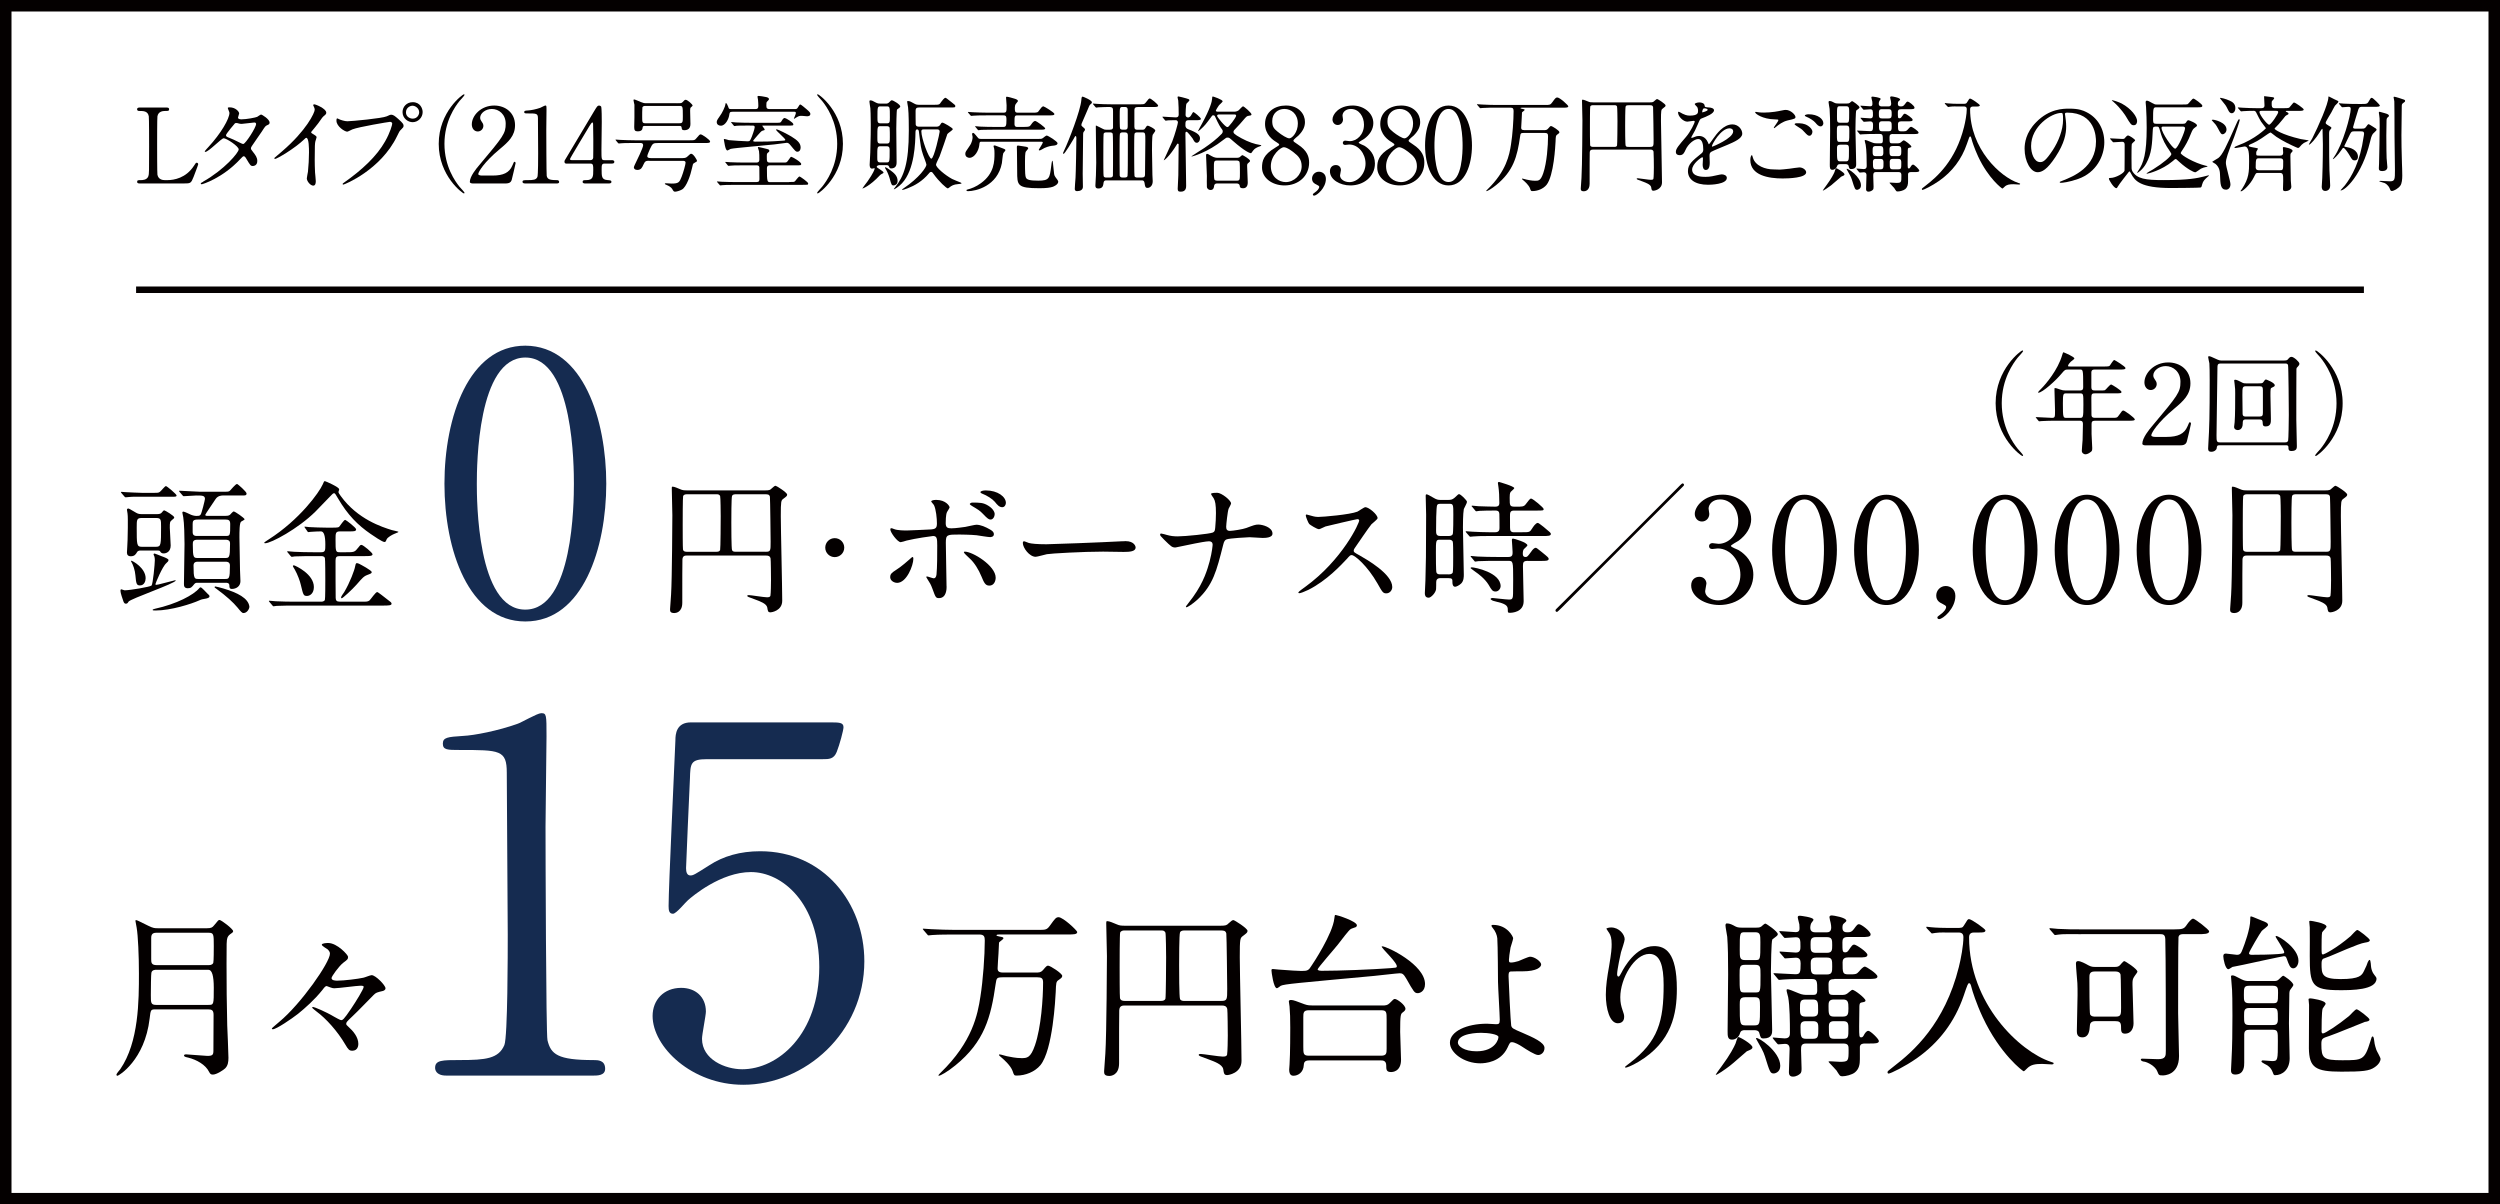
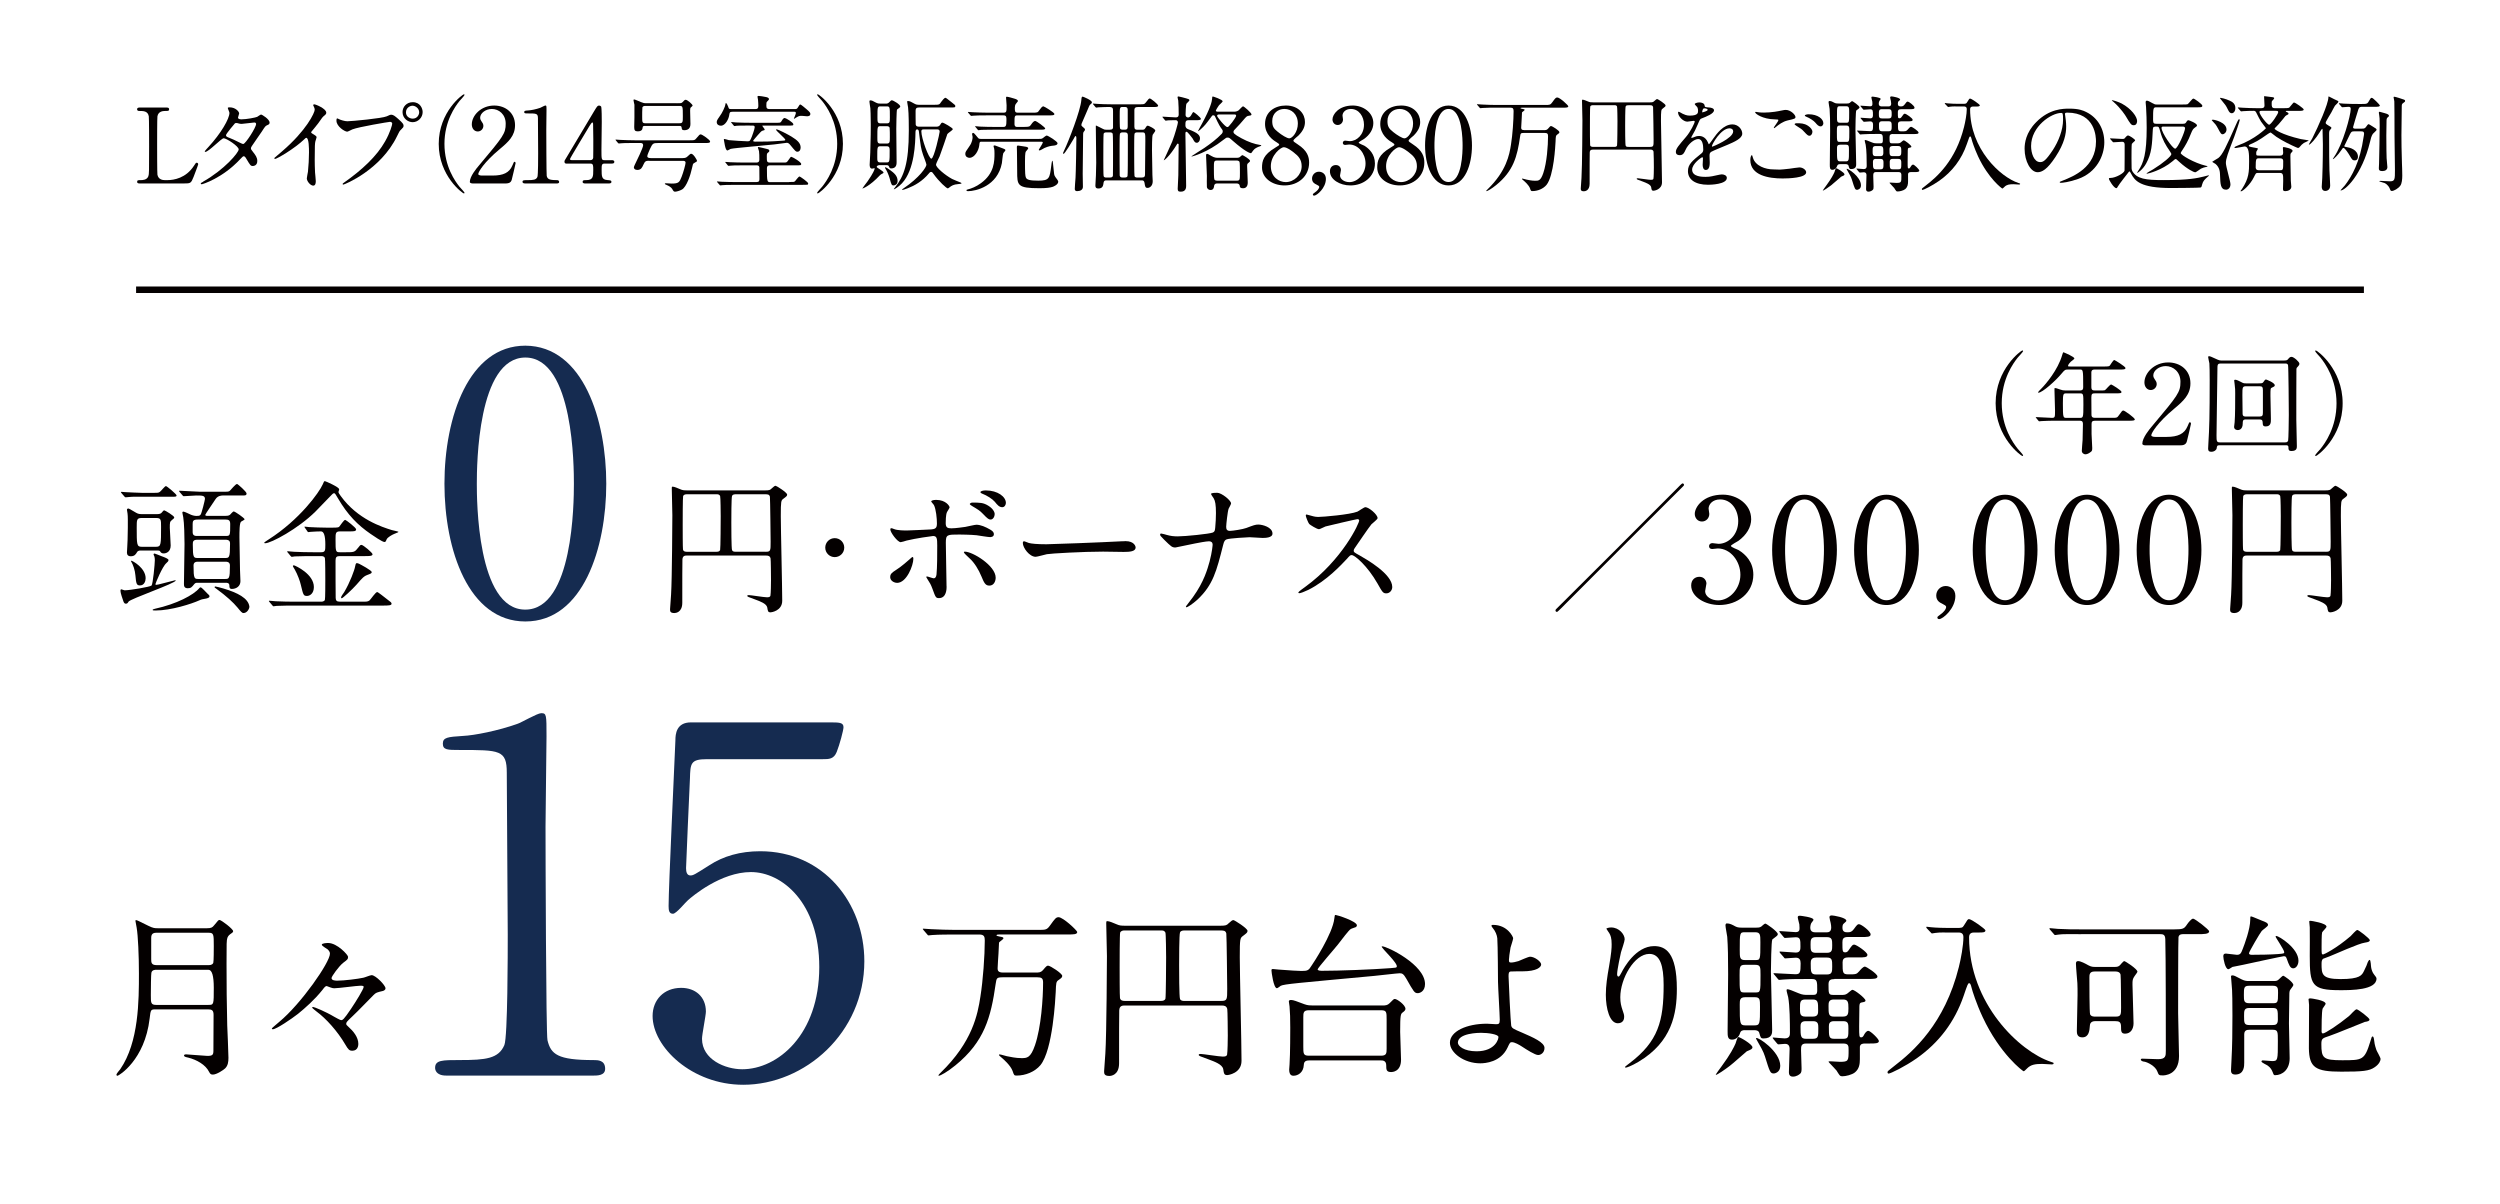
<svg xmlns="http://www.w3.org/2000/svg" id="_レイヤー_2" data-name="レイヤー 2" viewBox="0 0 108.73 52.383">
  <defs>
    <style>
      .cls-1 {
        stroke-miterlimit: 10;
        stroke-width: .5px;
      }

      .cls-1, .cls-2 {
        fill: none;
        stroke: #040000;
      }

      .cls-3 {
        fill: #152b50;
      }

      .cls-3, .cls-4 {
        stroke-width: 0px;
      }

      .cls-2 {
        stroke-width: .283px;
      }

      .cls-4 {
        fill: #040000;
      }
    </style>
  </defs>
  <g id="_レイヤー_1-2" data-name="レイヤー 1">
    <g>
-       <rect class="cls-1" x=".25" y=".25" width="108.23" height="51.883" />
      <g>
        <path class="cls-4" d="M7.284,7.834c.285,0,.802-.09,1.146-.616.082-.127.09-.14.122-.14.027,0,.068.013.068.067,0,.027-.172.472-.199.544-.113.285-.131.29-.426.29h-1.895c-.072,0-.136,0-.136-.072,0-.073.05-.073.163-.073.059,0,.267,0,.326-.172.032-.086.032-.208.032-1.291,0-.163,0-1.233-.014-1.314-.041-.231-.24-.231-.408-.231-.027,0-.1,0-.1-.072,0-.077.068-.077.136-.077h1.12c.072,0,.136,0,.136.077,0,.072-.05.072-.163.072-.095,0-.304.009-.345.231-.013.081-.013,1.064-.013,1.246,0,.168,0,1.219.013,1.296.041.213.231.235.317.235h.118Z" />
        <path class="cls-4" d="M8.831,7.902c.929-.525,1.55-1.265,1.55-1.404,0-.141-.539-.485-.652-.485-.104,0-.653.594-.802.594-.018,0-.022-.014-.022-.022,0-.019.14-.173.163-.195.539-.584.911-1.224.911-1.481,0-.036-.072-.182-.072-.213,0-.027.059-.027.086-.027.24,0,.408.177.408.267,0,.027-.05.15-.05.177,0,.068.095.077.154.077.217,0,.616-.077.68-.108.027-.014.141-.1.168-.1.045,0,.372.204.372.349,0,.068-.032.082-.113.118-.068.031-.086.055-.222.268-.063.1-.372.53-.426.62-.041.063-.05.077-.05.113,0,.041.005.051.086.154.108.141.19.24.19.399,0,.208-.172.217-.195.217-.095,0-.113-.031-.285-.321-.009-.019-.059-.104-.104-.104-.041,0-.068.032-.159.127-.77.829-1.64,1.092-1.672,1.092-.009,0-.05,0-.041-.04.004-.019.014-.019.1-.068ZM11.138,5.391c0-.05-.045-.063-.077-.063-.068,0-.467.06-.548.06-.059,0-.091-.005-.136-.019s-.063-.019-.109-.019c-.013,0-.036,0-.054.019-.004,0-.385.453-.385.508,0,.063.041.077.154.122.14.055.177.072.499.231.018.009.077.036.104.031.1-.018.553-.716.553-.87Z" />
        <path class="cls-4" d="M13.574,5.804c.177.108.195.126.195.167,0,.027-.05.154-.054.182-.018.081-.027.177-.027.802,0,.123.004.367.014.544.004.055.032.317.032.376,0,.046,0,.199-.109.199-.127,0-.281-.194-.281-.316,0-.046.045-.245.05-.29.027-.245.045-.594.045-.834,0-.163,0-.64-.118-.64-.022,0-.041.019-.077.055-.444.426-1.205.865-1.287.865-.014,0-.023-.009-.023-.026,0-.014.004-.023.014-.032.118-.104.245-.208.317-.271,1.069-.916,1.423-1.687,1.423-1.813,0-.045-.014-.086-.036-.126-.005-.01-.032-.063-.032-.073,0-.018.022-.036.045-.036.068,0,.525.19.525.362,0,.046-.022.077-.041.091-.123.1-.141.127-.309.372-.077.108-.222.271-.308.381,0,.026.014.045.041.063Z" />
        <path class="cls-4" d="M14.733,5.178c.082.041.263.096.376.096.186,0,1.514-.127,1.709-.214.14-.063.158-.072.19-.072.1,0,.172.063.313.186.204.182.231.231.231.295,0,.059-.022.082-.104.163-.073.068-.091.104-.177.286-.712,1.477-2.293,2.111-2.339,2.111-.022,0-.031-.019-.031-.027,0-.018.013-.027.059-.059.789-.553,1.428-1.151,1.79-1.795.222-.39.308-.721.308-.766,0-.077-.077-.082-.1-.082-.045,0-1.355.218-1.631.327-.036.013-.19.1-.227.1-.104,0-.467-.227-.467-.477,0-.086.014-.1.041-.1.009,0,.05.027.059.027ZM18.382,4.875c0,.24-.2.439-.435.439-.208,0-.44-.172-.44-.439,0-.227.177-.431.444-.431.326,0,.431.276.431.431ZM17.656,4.888c0,.19.172.272.294.272.195,0,.281-.168.281-.277,0-.172-.167-.285-.29-.285-.104,0-.285.086-.285.29Z" />
        <path class="cls-4" d="M19.983,8.12c.036.041.222.24.222.268,0,.009-.009.026-.032.026-.045,0-1.092-.752-1.092-2.156,0-1.405,1.047-2.157,1.092-2.157.023,0,.032.018.032.026,0,.027-.186.227-.222.268-.182.227-.653.875-.653,1.863,0,.987.471,1.636.653,1.862Z" />
        <path class="cls-4" d="M20.566,7.979c-.027,0-.132-.005-.132-.068,0-.24.29-.589.395-.711,1.069-1.273,1.165-1.392,1.165-1.822,0-.403-.294-.639-.603-.639-.272,0-.508.186-.508.381,0,.014,0,.072.045.136.059.086.095.136.095.218,0,.131-.109.244-.245.244-.154,0-.258-.136-.258-.308,0-.386.399-.82.974-.82.49,0,.906.317.906.852,0,.467-.285.726-.67,1.047-.685.571-.929.993-.929,1.079,0,.067.145.067.163.067h.467c.458,0,.721-.127.848-.426.072-.168.072-.172.1-.172.045,0,.045.054.045.063,0,.036-.145.62-.167.716-.041.163-.2.163-.272.163h-1.418Z" />
        <path class="cls-4" d="M22.829,7.979c-.1,0-.104-.059-.104-.072,0-.073.068-.073.231-.073.245,0,.363-.013.417-.14.032-.077.032-.875.032-1.033,0-.218-.009-1.273-.009-1.514,0-.214-.063-.214-.444-.214-.109,0-.154,0-.154-.059s.045-.063.186-.072c.109-.005.335-.05.512-.113.032-.009.186-.1.222-.1.05,0,.05.014.05.218,0,.122-.009.706-.009.843,0,.208.005,1.948.018,1.998.032.132.095.186.431.186.041,0,.109,0,.109.082,0,.063-.073.063-.113.063h-1.373Z" />
        <path class="cls-4" d="M26.61,6.965c.027,0,.108.004.108.072,0,.077-.068.077-.108.077h-.313c-.131,0-.131.072-.131.267,0,.277,0,.431.24.449.149.014.186.014.186.081,0,.068-.082.068-.123.068h-1.02c-.036,0-.109-.005-.109-.068,0-.077.059-.077.154-.077.308,0,.308-.163.308-.448,0-.186,0-.271-.123-.271h-1.02c-.055,0-.109,0-.109-.082,0-.045.009-.059.091-.19.1-.168,1.169-1.953,1.196-2.003.136-.222.149-.249.222-.249.027,0,.063.014.086.045.027.05.027.566.027.666,0,.173-.014,1.021-.014,1.21,0,.408,0,.454.127.454h.322ZM25.681,6.965c.073,0,.109-.046.118-.101.005-.04.005-.539.005-.807,0-.063-.009-.661-.009-.67,0-.014-.009-.063-.036-.063-.023,0-.095.113-.123.158-.095.163-.847,1.4-.847,1.437,0,.027.027.046.09.046h.802Z" />
        <path class="cls-4" d="M28.238,6.991c-.154,0-.186.019-.258.177-.05.109-.095.223-.263.223-.109,0-.149-.063-.149-.113,0-.036.077-.19.108-.254.005-.005.295-.599.295-.702,0-.104-.082-.104-.131-.104h-.254c-.399,0-.521.009-.576.014-.014,0-.082.009-.095.009s-.022-.009-.041-.027l-.086-.104q-.018-.022-.018-.031c0-.009.004-.009.014-.009.032,0,.172.014.199.014.222.009.413.018.625.018h2.379c.204,0,.227,0,.29-.077.136-.163.154-.181.199-.181.063,0,.408.24.408.308,0,.068-.082.068-.245.068h-2.021c-.213,0-.236.014-.349.258-.027.063-.118.263-.118.313,0,.05.032.086.167.086h1.255c.19,0,.254,0,.317-.063.123-.113.136-.127.172-.127.095,0,.253.268.253.308,0,.027-.013.032-.136.104-.041.022-.045.041-.082.213-.063.299-.236.816-.435.93-.104.059-.245.095-.299.095-.05,0-.068-.019-.104-.077-.027-.055-.073-.141-.29-.227-.041-.019-.054-.022-.054-.036,0-.022.027-.027.041-.027.022,0,.218.014.254.014.308,0,.34-.055.435-.295.077-.194.172-.539.172-.611,0-.082-.068-.082-.123-.082h-1.459ZM29.43,4.49c.19,0,.213,0,.258-.05.077-.082.091-.1.136-.1.072,0,.299.199.299.253,0,.019-.077.073-.086.087-.014.022-.022.04-.022.131,0,.082.013.489.013.58,0,.19-.1.272-.271.272-.1,0-.104-.05-.113-.123-.005-.063-.059-.063-.1-.063h-1.491c-.055,0-.1,0-.104.068-.009.068-.022.168-.217.168-.118,0-.149-.05-.149-.187,0-.059.009-.344.009-.412v-.558c-.004-.031-.041-.167-.041-.204,0-.022.022-.026.036-.026.032,0,.24.095.286.113.108.04.126.05.235.05h1.323ZM28.075,4.607c-.045,0-.109,0-.136.063-.009.027-.009.358-.009.422,0,.208,0,.268.131.268h1.496c.141,0,.141-.06.141-.304,0-.439-.004-.449-.149-.449h-1.473Z" />
        <path class="cls-4" d="M34.555,4.744c.091,0,.109,0,.163-.096.045-.077.063-.104.091-.104s.199.146.263.2c.141.122.172.158.172.213,0,.086-.091.1-.141.1-.032,0-.195-.019-.231-.019-.109,0-.127.005-.263.086-.009.005-.054.041-.068.041-.004,0-.014-.004-.014-.014,0-.009.023-.05.027-.059.059-.141.059-.154.059-.182,0-.05-.036-.05-.1-.05h-2.651c-.127,0-.131.032-.149.159-.023.149-.159.448-.363.448-.104,0-.177-.063-.177-.154,0-.05.009-.09.109-.227.154-.204.236-.435.245-.457.009-.023.032-.15.041-.15.036,0,.09.123.104.164.027.1.041.1.145.1h1.042c.086,0,.123-.032.123-.137,0-.04-.005-.186-.014-.263-.005-.018-.023-.113-.023-.136,0-.027.023-.036.05-.036.055,0,.236.031.299.045.054.01.149.027.149.096,0,.022-.009.031-.086.113-.023.022-.027.059-.027.177,0,.117.045.141.141.141h1.083ZM34.324,7.916c.195,0,.213,0,.254-.036.031-.032.154-.204.19-.204.041,0,.381.249.381.299,0,.06-.032.06-.063.06-.027,0-.154.004-.177.004h-2.914c-.399,0-.525.01-.571.014-.018,0-.082.01-.095.01-.018,0-.027-.014-.041-.032l-.09-.104c-.014-.014-.018-.022-.018-.027,0-.009.009-.009.018-.009.032,0,.167.014.199.014.222.009.408.014.621.014h.875c.118,0,.136-.05.136-.127,0-.068,0-.508-.004-.525-.014-.068-.068-.077-.127-.077h-.544c-.398,0-.525.009-.571.014-.014,0-.082.009-.095.009-.018,0-.022-.005-.041-.027l-.086-.108c-.018-.019-.022-.022-.022-.027,0-.009.009-.009.018-.009.032,0,.172.014.199.014.222.009.408.014.621.014h.525c.123,0,.123-.096.123-.127,0-.163,0-.264-.014-.367-.004-.027-.05-.146-.05-.159,0-.018.014-.022.027-.022.027,0,.29.063.34.077.109.027.131.036.131.091,0,.036-.022.05-.059.077-.041.031-.05.054-.05.158,0,.227,0,.272.141.272h.598c.113,0,.127,0,.19-.091.1-.146.113-.159.136-.159.037,0,.431.223.431.313,0,.059-.027.059-.245.059h-1.115c-.041,0-.131,0-.131.127,0,.594.013.603.149.603h.82ZM32.611,5.46c-.398,0-.525.004-.571.009-.014,0-.082.014-.095.014-.018,0-.027-.014-.041-.031l-.086-.104c-.009-.014-.022-.022-.022-.027,0-.009.009-.014.018-.014.032,0,.172.019.199.019.222.009.408.014.621.014h1.146c.149,0,.167,0,.208-.068.054-.096.095-.141.141-.141s.376.195.376.276c0,.055-.027.055-.245.055h-1.079c-.018,0-.027,0-.027.014s.104.127.104.158c0,.027-.009.027-.109.055-.032.009-.109.095-.19.186-.036.041-.204.235-.204.249,0,.036.068.036.095.036.422,0,.607,0,1.174-.04.086-.005.131-.005.131-.041,0-.055-.403-.39-.403-.436,0-.004.005-.018.018-.018.077,0,.508.227.648.312.263.163.403.285.403.48,0,.104-.05.182-.145.182-.063,0-.086-.027-.295-.281-.045-.055-.09-.108-.158-.108-.014,0-.49.062-.558.072-.299.036-1.75.154-1.89.194-.023.005-.113.068-.131.068-.063,0-.086-.086-.118-.222-.009-.041-.045-.228-.045-.25s.019-.027.032-.027c.032,0,.159.046.186.05.131.014.689.051.816.051.1,0,.108-.023.186-.209.009-.027.123-.326.123-.408,0-.067-.055-.067-.104-.067h-.109Z" />
        <path class="cls-4" d="M35.759,4.394c-.037-.041-.222-.24-.222-.268,0-.009.009-.026.032-.026.045,0,1.092.752,1.092,2.157,0,1.404-1.047,2.156-1.092,2.156-.023,0-.032-.018-.032-.026,0-.027.186-.227.222-.268.181-.227.652-.875.652-1.862,0-.988-.471-1.637-.652-1.863Z" />
        <path class="cls-4" d="M38.267,7.181c-.023,0-.136.005-.136.082,0,.031.295.181.295.24,0,.022-.023.036-.037.041-.068.036-.09.045-.122.081-.435.467-.761.589-.761.571,0-.014.195-.268.227-.309.253-.362.308-.521.308-.553,0-.005,0-.019-.014-.019-.004,0-.082.019-.095.019-.095,0-.109-.095-.109-.172,0-.055.027-.439.027-.521.022-.743.022-.961.022-1.224,0-.435-.014-.599-.018-.707-.004-.041-.041-.244-.041-.29,0-.014,0-.055.036-.055.068,0,.104.019.254.101.077.04.136.04.195.04h.231c.041,0,.095,0,.154-.067.059-.063.072-.077.108-.077.055,0,.363.181.363.268,0,.026-.027.05-.041.059-.013.009-.095.068-.1.077-.022.041-.032.738-.032.838,0,.05.014,1.369.014,1.45,0,.077,0,.272-.24.272-.059,0-.072-.036-.086-.077-.023-.059-.063-.068-.127-.068h-.276ZM38.295,6.361c-.141,0-.141.036-.141.463,0,.172,0,.24.136.24h.263c.14,0,.14-.027.14-.517,0-.104,0-.187-.136-.187h-.263ZM38.299,5.487c-.141,0-.141.031-.141.489,0,.199,0,.268.136.268h.271c.136,0,.136-.06.136-.281,0-.05,0-.381-.009-.412-.027-.063-.1-.063-.127-.063h-.267ZM38.303,4.626c-.141,0-.141.027-.141.476,0,.199,0,.263.141.263h.263c.136,0,.136-.054.136-.271,0-.439,0-.467-.136-.467h-.263ZM38.716,7.399c.163.122.322.245.322.472,0,.167-.141.194-.172.194-.086,0-.1-.031-.177-.321-.036-.127-.118-.322-.177-.403-.018-.032-.027-.055-.018-.063.022-.027.199.104.222.122ZM40.637,4.557c.208,0,.217,0,.299-.127.041-.059.136-.177.182-.177.032,0,.104.068.294.214.123.095.136.108.136.145,0,.063-.022.063-.24.063h-1.346c-.109,0-.141.045-.141.141,0,.059,0,.575.005.603.013.063.054.091.145.091h.729c.05,0,.136,0,.177-.063.054-.086.068-.113.113-.113.05,0,.449.227.449.281,0,.05-.213.172-.236.213-.004.014-.276.824-.34.979-.022.055-.154.299-.154.354,0,.127.403.462.698.621.095.05.263.108.367.154.009.004.045.022.045.036,0,.022-.095.031-.159.036-.181.014-.276.067-.376.149-.036.027-.05.036-.063.036-.054,0-.38-.29-.625-.635-.027-.04-.054-.081-.1-.081s-.072.036-.09.059c-.295.354-.635.539-.916.648-.095.036-.213.077-.236.077-.014,0-.018-.01-.018-.014,0-.014.004-.019.054-.05.712-.477,1.002-.934,1.002-1.033,0-.055-.123-.358-.145-.427-.095-.29-.104-.362-.182-1.015-.004-.027-.014-.095-.077-.095-.068,0-.072.081-.072.136-.009.421-.027,1.608-.589,2.211-.145.154-.322.259-.344.259-.018,0-.014-.009.054-.096.376-.476.589-1.023.589-2.46,0-.123,0-.739-.032-1.007-.004-.04-.041-.213-.041-.249,0-.027.027-.027.041-.027.073,0,.136.036.281.118.073.041.127.045.177.045h.685ZM40.175,5.628c-.063,0-.104.013-.104.081,0,.309.326,1.192.435,1.192.118,0,.362-1.115.362-1.174,0-.1-.082-.1-.113-.1h-.58Z" />
        <path class="cls-4" d="M42.694,6.162c-.09,0-.09.019-.104.159-.023.213-.195.543-.426.543-.077,0-.181-.045-.181-.172,0-.081.023-.108.19-.349.109-.154.127-.312.127-.386,0-.018-.023-.108-.023-.127,0-.031.027-.05.05-.05.05,0,.181.195.217.227.036.036.1.036.141.036h2.434c.145,0,.177,0,.227-.031.027-.019.145-.118.177-.118.05,0,.471.254.471.336,0,.086-.131.1-.181.104-.091.01-.195.019-.385.101-.032.013-.177.108-.213.108-.014,0-.037-.005-.037-.027,0-.018.177-.276.177-.321,0,0,0-.032-.068-.032h-2.592ZM43.633,6.461c.05.019.095.037.095.073,0,.026-.09.113-.095.136-.023.063-.05.367-.059.426-.19.997-1.128,1.219-1.478,1.219-.036,0-.063-.014-.063-.04,0-.023.027-.027.073-.041.131-.032.349-.113.557-.268.589-.426.589-.965.589-1.301,0-.086-.004-.163-.014-.204-.004-.014-.027-.086-.027-.104,0-.027.027-.032.041-.032.018,0,.041.005.059.014.063.022.267.104.322.122ZM44.561,5.518c.2,0,.218-.005.294-.113.041-.063.109-.145.164-.145.063,0,.439.28.439.326,0,.054-.091.054-.236.054h-1.999c-.394,0-.525.01-.571.01-.014.004-.082.014-.095.014-.018,0-.027-.014-.041-.032l-.086-.104c-.018-.018-.022-.022-.022-.026,0-.01.009-.014.018-.014.032,0,.172.014.199.018.222.009.408.014.621.014h.39c.113,0,.136-.045.136-.308,0-.123,0-.195-.131-.195h-.729c-.294,0-.458.005-.576.014-.014,0-.082.009-.095.009s-.022-.009-.041-.031l-.086-.1c-.018-.023-.018-.027-.018-.032,0-.009.004-.009.014-.009.032,0,.172.014.199.014.222.009.413.018.625.018h.703c.141,0,.141-.036.141-.321,0-.055-.023-.281-.023-.326,0-.032,0-.046.036-.046.055,0,.281.068.327.082.108.027.154.072.154.104,0,.026-.09.113-.1.136-.022.036-.036.091-.036.158,0,.146,0,.213.127.213h.644c.204,0,.227,0,.299-.113.041-.059.113-.163.172-.163.036,0,.48.272.48.331,0,.063-.091.063-.245.063h-1.355c-.136,0-.136.022-.136.362,0,.05,0,.141.118.141h.322ZM44.634,6.384c.032.009.086.026.086.067,0,.027-.091.118-.104.141-.037.055-.037.321-.037.426,0,.526.009.635.041.707.041.096.181.132.539.132.48,0,.494-.104.562-.644.004-.041.027-.223.045-.223.022,0,.027.06.077.554.009.081.032.117.059.158.073.095.123.163.123.199,0,.132-.208.213-.236.223-.113.04-.29.062-.58.062-.97,0-.97-.126-.97-.733,0-.137-.009-.739-.009-.861,0-.032-.005-.163-.005-.19,0-.077.027-.077.082-.068.055.014.281.037.327.051Z" />
        <path class="cls-4" d="M47.116,5.541c.05.036.072.063.072.1,0,.023-.004.027-.063.104-.018.027-.018.096-.018.127,0,.268-.018,1.45-.018,1.69,0,.091.009.48.009.562,0,.136-.122.189-.253.189-.1,0-.1-.072-.1-.1,0-.072.019-.321.032-.48.014-.177.037-1.509.037-1.713,0-.014,0-.104-.032-.104-.023,0-.05.05-.091.131-.05.091-.385.644-.431.644-.018,0-.027-.022-.027-.036,0-.009.045-.104.054-.122.177-.367.711-1.727.743-2.185.009-.104.014-.146.059-.146.014,0,.399.154.399.245,0,.041-.009.05-.073.1-.027.022-.045.059-.177.376-.032.072-.19.436-.19.439-.009.019-.022.068-.014.096.005.014.041.054.082.081ZM48.272,5.64c.073,0,.127-.018.136-.086v-.693c0-.158,0-.208-.186-.208-.009,0-.331.004-.449.014-.014,0-.082.014-.095.014-.013,0-.022-.014-.041-.032l-.086-.104q-.019-.022-.019-.026c0-.01.005-.014.014-.014.027,0,.168.014.2.014.131.009.367.018.621.018h1.174c.208,0,.231,0,.29-.077.123-.158.136-.177.177-.177.05,0,.362.254.362.312,0,.06-.095.06-.245.06h-.63c-.068,0-.159.004-.159.136v.716c0,.123.055.136.136.136h.199c.068,0,.104-.009.127-.05.063-.1.077-.127.127-.127.022,0,.322.132.322.218,0,.032-.1.146-.113.177-.032.072-.032.558-.032.671,0,.068.009.771.018,1.074,0,.041.014.23.014.276,0,.218-.145.29-.222.29-.1,0-.109-.05-.136-.227-.018-.1-.077-.1-.118-.1h-1.541c-.045,0-.109,0-.123.117-.014.104-.032.236-.222.236-.131,0-.131-.082-.131-.136,0-.046.018-.367.023-.436.009-.276.013-.517.013-.548,0-.223-.018-1.319-.018-1.568,0-.046,0-.05.014-.05s.236.117.276.136c.077.041.095.045.15.045h.172ZM48.277,7.72c.036,0,.113,0,.126-.081.005-.041.005-.852.005-.956,0-.141,0-.829-.014-.866-.023-.059-.091-.059-.118-.059h-.159c-.027,0-.095,0-.118.059-.013.037-.013.961-.013,1.102,0,.086,0,.707.013.743.023.059.082.059.118.059h.159ZM48.92,7.72c.027,0,.095,0,.118-.059.014-.036.014-.906.014-1.047v-.734c0-.09-.045-.122-.132-.122h-.095c-.027,0-.095,0-.118.059-.014.037-.014.521-.014.599,0,.118,0,1.183.005,1.219.014.068.059.086.127.086h.095ZM48.825,4.653c-.127,0-.127.031-.127.407,0,.082,0,.494.014.526.009.018.036.054.113.054h.1c.122,0,.122-.076.122-.186v-.652c0-.068,0-.149-.122-.149h-.1ZM49.668,7.72c.095,0,.131-.036.131-.126.004-.354.014-1.079.014-1.46,0-.34,0-.376-.131-.376h-.218c-.032,0-.1,0-.122.059-.014.037-.014.521-.014.657,0,.118,0,1.151.014,1.188.022.059.095.059.122.059h.204Z" />
        <path class="cls-4" d="M51.697,5.228c-.141,0-.141.068-.141.231,0,.063.036.131.113.158.431.159.521.268.521.403,0,.113-.068.19-.14.19-.077,0-.104-.045-.186-.194-.059-.073-.213-.286-.258-.286-.05,0-.05.036-.05.118,0,.317.032,1.876.032,2.229,0,.068,0,.259-.231.259-.113,0-.136-.032-.136-.132,0-.036.022-.517.027-.58,0-.059.014-1.006.014-1.337,0-.031-.023-.041-.041-.041s-.022.01-.045.05c-.308.508-.562.703-.562.671,0-.004.317-.675.367-.807.123-.321.25-.784.25-.838,0-.055-.045-.096-.091-.096-.177,0-.331.009-.344.009-.014.005-.077.014-.095.014-.014,0-.023-.009-.041-.031l-.086-.104c-.009-.009-.018-.022-.018-.027,0-.009.009-.014.014-.014.045,0,.485.032.571.032.123,0,.123-.091.123-.136,0-.168-.005-.422-.019-.594-.004-.023-.031-.123-.031-.149,0-.023.013-.032.041-.032.036,0,.276.068.331.082.095.026.145.04.145.086,0,.027-.109.117-.127.145-.032.05-.041.453-.041.494,0,.063.05.108.109.108.05,0,.1-.04.123-.081.082-.136.086-.154.113-.154.027,0,.321.235.321.295,0,.059-.1.059-.24.059h-.29ZM53.669,4.857c.045,0,.123,0,.204-.06.032-.027.154-.172.19-.172.045,0,.367.285.367.349,0,.05-.068.055-.109.06-.09.009-.108.026-.258.203-.013.019-.222.259-.385.422-.027.027-.031.055-.031.077,0,.041,0,.091.344.276.299.163.584.258.802.29.036.005.063.009.063.027,0,.022-.113.05-.141.063-.149.067-.177.104-.272.235-.009.014-.022.036-.041.036-.041,0-.25-.072-.775-.53-.163-.145-.172-.149-.235-.149-.059,0-.063.005-.181.096-.707.562-1.36.725-1.369.725-.009,0-.023,0-.023-.009s.476-.304.562-.362c.272-.187.53-.381.757-.617.022-.022.041-.059.041-.104,0-.05-.019-.073-.037-.096-.063-.081-.14-.199-.299-.553-.018-.045-.063-.05-.073-.05-.045,0-.059.022-.086.063-.24.326-.281.381-.471.553-.023.022-.091.077-.113.077-.005,0,.163-.309.172-.321.363-.662.44-.979.444-1.084.004-.095.004-.104.041-.104.009,0,.417.131.417.208,0,.036-.149.154-.167.186-.018.023-.127.195-.127.209,0,.05.041.055.068.055h.721ZM52.944,7.979c-.063,0-.127.009-.141.113-.004.045-.018.172-.154.172-.055,0-.141-.031-.159-.131-.009-.068,0-.403,0-.48,0-.009-.036-.87-.036-.893,0-.036.009-.068.041-.068.036,0,.05.009.199.096.127.076.227.076.286.076h.812c.041,0,.082-.004.122-.026.018-.01.095-.091.118-.091.032,0,.335.181.335.249,0,.031-.022.045-.068.086-.054.041-.059.063-.059.141,0,.113.027.685.027.707,0,.05,0,.258-.204.258-.126,0-.14-.05-.145-.108,0-.031-.027-.1-.126-.1h-.848ZM52.939,6.982c-.145,0-.145.036-.145.354,0,.086,0,.439.022.472.032.045.082.05.123.05h.843c.145,0,.145-.036.145-.354,0-.086,0-.436-.018-.467-.036-.05-.086-.055-.127-.055h-.843ZM53.011,4.979c-.05,0-.077.022-.077.063s.349.484.444.484c.045,0,.059-.018.208-.203.05-.063.177-.25.177-.286,0-.059-.05-.059-.073-.059h-.68Z" />
        <path class="cls-4" d="M55.453,6.429c.164-.1.182-.108.182-.141,0-.022-.027-.05-.131-.113-.132-.077-.485-.321-.485-.784,0-.534.435-.802.907-.802.571,0,.834.385.829.716,0,.182-.059.362-.281.589-.032.032-.222.173-.222.223,0,.036.036.063.19.163.417.271.494.539.494.793,0,.589-.471.992-1.069.992-.544,0-.979-.331-.979-.774,0-.29.059-.562.566-.861ZM56.282,6.642c-.05-.041-.299-.24-.449-.24-.127,0-.562.34-.562.825,0,.484.367.693.648.693.363,0,.693-.317.693-.689,0-.29-.14-.443-.331-.589ZM55.58,5.741c.172.136.395.276.494.276.131,0,.372-.276.372-.64,0-.417-.281-.639-.584-.639-.276,0-.53.186-.53.525,0,.236.063.331.249.477Z" />
        <path class="cls-4" d="M57.199,8.36c.082-.055.177-.154.177-.235,0-.037-.045-.06-.131-.104-.059-.027-.182-.086-.182-.254,0-.159.127-.299.299-.299.136,0,.304.09.304.312,0,.398-.395.729-.512.729-.045,0-.054-.032-.054-.05,0-.022.004-.032.1-.1Z" />
        <path class="cls-4" d="M59.729,5.355c0,.268-.154.508-.403.688-.036.023-.235.132-.235.159,0,.041.213.113.249.136.213.132.458.372.458.771,0,.58-.498.956-1.069.956-.453,0-.888-.254-.888-.616,0-.186.127-.271.258-.271.154,0,.222.122.222.213,0,.036-.041.204-.041.24,0,.167.195.29.408.29.362,0,.702-.367.702-.807,0-.431-.312-.83-.711-.83-.022,0-.149.019-.177.019-.068,0-.1-.041-.1-.091,0-.055.045-.095.104-.095.027,0,.163.022.195.022.309,0,.621-.281.621-.716,0-.35-.213-.685-.571-.685-.24,0-.363.158-.363.29,0,.022.022.141.022.168,0,.136-.104.24-.231.24-.145,0-.227-.123-.227-.24,0-.218.268-.607.884-.607.449,0,.893.304.893.766Z" />
        <path class="cls-4" d="M60.464,6.429c.164-.1.182-.108.182-.141,0-.022-.027-.05-.131-.113-.132-.077-.485-.321-.485-.784,0-.534.435-.802.907-.802.571,0,.834.385.829.716,0,.182-.059.362-.281.589-.032.032-.222.173-.222.223,0,.036.036.063.19.163.417.271.494.539.494.793,0,.589-.471.992-1.069.992-.544,0-.979-.331-.979-.774,0-.29.059-.562.566-.861ZM61.294,6.642c-.05-.041-.299-.24-.449-.24-.127,0-.562.34-.562.825,0,.484.367.693.648.693.363,0,.693-.317.693-.689,0-.29-.14-.443-.331-.589ZM60.591,5.741c.172.136.395.276.494.276.131,0,.372-.276.372-.64,0-.417-.281-.639-.584-.639-.276,0-.53.186-.53.525,0,.236.063.331.249.477Z" />
        <path class="cls-4" d="M62.999,8.065c-.716,0-1.02-.901-1.02-1.735,0-.843.308-1.74,1.02-1.74.734.004,1.02.942,1.02,1.74,0,.802-.29,1.735-1.02,1.735ZM62.999,4.739c-.603,0-.612,1.359-.612,1.591,0,.186,0,1.591.612,1.586.603,0,.612-1.351.612-1.586,0-.19,0-1.591-.612-1.591Z" />
        <path class="cls-4" d="M66.282,5.781c-.15,0-.15.023-.172.168-.123.861-.29,1.491-1.038,2.099-.204.167-.385.267-.426.267-.004,0-.009-.004-.009-.009,0-.014.041-.055.055-.067.825-.798.956-1.51,1.024-1.954.068-.421.113-1.06.113-1.45,0-.1-.018-.153-.14-.153h-.639c-.1,0-.413,0-.571.014-.014,0-.082.009-.095.009-.018,0-.023-.009-.041-.032l-.086-.1c-.018-.022-.023-.027-.023-.031,0-.01.009-.01.019-.01.032,0,.172.014.199.014.208.01.413.019.621.019h2.125c.208,0,.231,0,.322-.127.113-.158.145-.199.208-.199.118,0,.48.345.48.381,0,.063-.095.063-.245.063h-1.75c-.032,0-.082,0-.082.022,0,.014.005.014.082.031.077.014.095.019.095.046s-.109.091-.113.108l-.014.281c-.004.063-.022.326-.022.381,0,.05.009.108.136.108h.838c.091,0,.136,0,.19-.059.091-.109.104-.118.136-.118.054,0,.362.199.362.263,0,.041-.027.06-.09.104-.068.045-.068.072-.077.312-.009.163-.073,1.486-.395,1.881-.145.172-.385.268-.612.268-.063,0-.068-.01-.104-.118-.05-.141-.231-.299-.263-.326-.077-.063-.086-.072-.086-.091,0-.009.014-.009.018-.009.027,0,.154.041.182.045.09.019.231.05.376.05.141,0,.236,0,.349-.33.158-.463.208-1.206.208-1.613,0-.109-.037-.137-.154-.137h-.893Z" />
        <path class="cls-4" d="M69.29,6.507c-.068,0-.145.004-.149.127-.005.131-.005.652-.005,1.359,0,.308-.208.326-.249.326-.136,0-.136-.063-.136-.122,0-.01.027-.386.031-.458.032-.48.041-2.456.041-2.502,0-.122-.018-.716-.018-.847,0-.032,0-.055.022-.055.059,0,.154.045.245.081.073.032.109.037.231.037h2.438c.145,0,.163-.014.213-.063.068-.063.095-.082.123-.082s.362.213.362.276c0,.046-.022.06-.118.132-.072.054-.082.063-.082.548,0,.372.045,2.243.045,2.665,0,.321-.344.367-.367.367-.077,0-.086-.032-.104-.154-.023-.122-.231-.194-.363-.245-.24-.086-.267-.095-.267-.122,0-.022.032-.022.054-.022.059,0,.471.068.562.068.045,0,.1,0,.113-.05.014-.068.018-.391.018-.49,0-.09-.004-.647-.014-.684-.018-.087-.09-.091-.136-.091h-2.493ZM70.21,6.388c.045,0,.095-.004.118-.055.014-.036.019-.956.019-1.064,0-.086-.005-.607-.019-.639-.027-.055-.068-.055-.118-.055h-.929c-.036,0-.095.005-.118.055-.014.031-.014.788-.014.896,0,.096,0,.748.009.789.014.072.095.072.122.072h.929ZM71.759,6.388c.159,0,.159-.031.159-.312,0-.063-.014-1.369-.022-1.423-.018-.077-.077-.077-.15-.077h-.906c-.059,0-.113,0-.136.05-.023.045-.023.725-.023.843,0,.113,0,.825.023.87.022.05.072.05.136.05h.92Z" />
        <path class="cls-4" d="M72.887,6.601c0-.136.127-.28.435-.639.204-.235.385-.612.385-.676,0-.026-.032-.031-.05-.031-.045,0-.231.036-.272.036-.172,0-.403-.222-.403-.398,0-.014,0-.032.027-.032s.145.072.172.086c.054.027.177.082.299.082.372,0,.372-.122.372-.213,0-.027-.004-.1-.036-.159-.014-.022-.109-.104-.109-.131,0-.036.118-.072.2-.072.108,0,.222.04.231.14.004.06.022.068.204.082.032,0,.204.022.204.118,0,.149-.331.276-.539.357-.068.027-.073.036-.172.268-.109.249-.127.285-.245.489-.023.041-.032.055-.032.072,0,.01.004.019.018.019s.1-.031.141-.05c.05-.022.108-.036.177-.036.059,0,.267.009.385.276.032.077.036.086.045.086.014,0,.164-.208.186-.244.149-.209.444-.621.838-.621.249,0,.426.213.426.403,0,.213-.358.362-.639.484-.113.05-.625.254-.707.304-.073.046-.077.096-.077.19,0,.041.009.231.009.272,0,.072,0,.33-.168.33-.122,0-.14-.149-.14-.23,0-.046.013-.263.013-.268,0-.019,0-.055-.032-.055-.036,0-.439.281-.439.539,0,.313.453.313.584.313.113,0,.2-.01.29-.027.063-.009.354-.082.413-.082.095,0,.222.046.222.154,0,.281-.703.299-.812.299-.575,0-.879-.235-.879-.594,0-.29.172-.435.598-.779.045-.036.068-.091.068-.158,0-.204-.036-.458-.217-.458-.172,0-.44.209-.558.48-.05.113-.1.222-.245.222-.086,0-.172-.026-.172-.149ZM74.043,4.888c.009,0,.227-.059.227-.108,0-.06-.113-.068-.154-.068-.063,0-.082.127-.082.146,0,.018,0,.031.009.031ZM74.455,6.357c0,.009.004.022.018.022s.906-.362.906-.662c0-.113-.1-.136-.159-.136-.376,0-.766.702-.766.775Z" />
        <path class="cls-4" d="M77.407,7.377c.059,0,.24-.019.431-.041.068-.009.363-.055.421-.055.154,0,.295.113.295.213,0,.245-.771.268-1.024.268-.607,0-1.405-.131-1.405-.807,0-.145.05-.208.063-.208.018,0,.018.009.05.113.104.357.544.508.893.508.027,0,.231.009.276.009ZM76.71,4.897c.344,0,.671-.067.729-.081.163-.036.2-.036.227-.036.213,0,.422.213.422.308,0,.068-.032.082-.335.149-.227.055-.381.177-.535.3-.037.031-.041.036-.059.036-.009,0-.014-.009-.014-.014,0-.036.199-.276.199-.331,0-.031-.013-.031-.154-.036-.53-.009-.856-.245-.856-.309,0-.013.022-.018.032-.018.013,0,.027.005.145.022.077.009.154.009.199.009ZM78.631,5.468c.131.086.195.19.195.259,0,.086-.054.177-.127.177-.059,0-.09-.019-.245-.187-.09-.1-.127-.122-.331-.249-.023-.018-.073-.05-.073-.068,0-.013.037-.04.077-.04.19,0,.335,0,.503.108ZM79.302,5.36c0,.05-.036.136-.118.136-.095,0-.15-.068-.236-.168-.059-.072-.245-.199-.394-.254-.05-.018-.059-.036-.059-.05,0-.031.09-.054.167-.054.403,0,.639.208.639.39Z" />
        <path class="cls-4" d="M80.22,7.581c0,.045-.036.059-.145.104-.018.01-.362.322-.439.377-.118.09-.322.23-.358.23-.018,0,.141-.208.149-.222.222-.299.322-.499.358-.585.009-.027.045-.154.068-.168.027-.013.367.187.367.264ZM80.03,7.14c-.055,0-.109.01-.127.073-.027.095-.104.172-.208.172-.113,0-.113-.095-.113-.222,0-.209.014-1.233.014-1.464,0-.439-.005-.703-.023-.961-.004-.041-.045-.245-.045-.29,0-.014,0-.055.037-.055.077,0,.136.032.217.077.055.032.127.032.181.032h.358c.041,0,.086,0,.127-.027.013-.009.082-.077.104-.077.027,0,.322.204.322.271,0,.027-.027.05-.041.06-.013.009-.095.072-.1.077-.027.04-.036.72-.036.824,0,.213.032,1.27.032,1.509,0,.073,0,.214-.222.214-.072,0-.077-.023-.109-.141-.018-.073-.104-.073-.136-.073h-.231ZM80.026,5.46c-.136,0-.136.059-.136.268,0,.439,0,.443.136.443h.268c.136,0,.136-.004.136-.448,0-.204,0-.263-.136-.263h-.268ZM80.03,4.621c-.136,0-.136.01-.136.449,0,.204,0,.268.136.268h.258c.136,0,.136-.005.136-.449,0-.204,0-.268-.136-.268h-.258ZM80.035,6.294c-.141,0-.141.077-.141.194,0,.48,0,.53.145.53h.231c.145,0,.145-.041.145-.476,0-.19,0-.249-.136-.249h-.245ZM80.937,8.061c0,.172-.149.194-.163.194-.095,0-.104-.031-.231-.439-.036-.122-.113-.254-.213-.426-.004-.005-.022-.036-.014-.046.037-.04.621.34.621.717ZM82.333,5.827c-.104,0-.154.027-.154.136,0,.245,0,.271.127.271h.217c.037,0,.095,0,.141-.036.022-.014.104-.095.131-.095.055,0,.335.218.335.276,0,.031-.036.036-.082.045-.077.014-.077.032-.077.213,0,.06-.004.34-.004.403,0,.259,0,.286.054.286.027,0,.05-.019.073-.068.018-.031.059-.1.109-.1.054,0,.271.209.271.263,0,.063-.1.063-.227.063h-.131c-.068,0-.118.014-.131.082v.321c0,.132-.018.249-.127.34-.077.063-.24.1-.317.1-.018,0-.05,0-.068-.018-.018-.014-.077-.109-.09-.132-.027-.036-.204-.213-.204-.222,0-.014.027-.014.045-.014.032,0,.208.014.249.014.222,0,.222-.027.222-.309,0-.095,0-.163-.136-.163h-.957c-.131,0-.131.072-.131.177,0,.072.014.431.014.458,0,.059,0,.118-.041.145-.018.019-.09.073-.181.073-.086,0-.104-.06-.104-.113,0-.087.018-.508.018-.604,0-.127-.091-.127-.123-.127-.027,0-.149.014-.167.014-.014,0-.023-.014-.041-.031l-.086-.104q-.018-.022-.018-.027c0-.014.009-.014.014-.014.009,0,.245.023.294.023.136,0,.136-.091.136-.15,0-.253-.004-.693-.045-.91-.005-.023-.041-.146-.041-.173,0-.009,0-.031.018-.031.045,0,.127.036.294.104.091.04.164.04.208.04h.168c.059,0,.1-.014.1-.117,0-.227,0-.29-.136-.29h-.172c-.109,0-.413,0-.571.014-.013,0-.082.009-.095.009-.018,0-.027-.009-.041-.027l-.086-.104q-.023-.022-.023-.031c0-.009.009-.009.018-.009.077,0,.458.026.544.026.123,0,.136-.04.136-.28,0-.091-.032-.146-.123-.146-.041,0-.245.019-.272.019-.018,0-.027-.01-.041-.032l-.091-.104q-.018-.023-.018-.027c0-.01.009-.014.014-.014.05,0,.344.027.408.027.118,0,.118-.091.118-.154,0-.168,0-.24-.118-.24-.041,0-.25.018-.281.018-.014,0-.023-.009-.041-.031l-.086-.104q-.019-.022-.019-.027c0-.009.009-.014.014-.014.059,0,.345.027.408.027.1,0,.1-.063.1-.108,0-.009,0-.045-.004-.091-.005-.027-.041-.154-.041-.182,0-.036.022-.04.059-.04.009,0,.344.036.344.1,0,.018-.004.022-.05.081-.009.01-.032.063-.032.127,0,.118.1.118.136.118h.286c.032,0,.118,0,.118-.122,0-.036-.004-.073-.013-.118-.005-.022-.032-.122-.032-.149,0-.032.022-.046.063-.046.036,0,.372.055.372.137,0,.018-.014.026-.059.067-.032.022-.041.055-.041.113,0,.109.068.118.132.118.072,0,.108-.014.158-.077.086-.118.1-.132.136-.132.059,0,.299.182.299.264,0,.067-.086.067-.245.067h-.344c-.118,0-.136.055-.136.136,0,.231,0,.259.077.259.023,0,.055-.014.073-.041.1-.141.109-.158.154-.158.055,0,.34.194.34.263s-.082.068-.245.068h-.254c-.113,0-.14.054-.14.126,0,.268,0,.309.149.309.19,0,.208,0,.276-.077.041-.05.104-.122.149-.122.037,0,.322.186.322.254,0,.063-.09.063-.245.063h-.865ZM81.585,6.352c-.141,0-.141.068-.141.235,0,.123,0,.204.136.204h.199c.131,0,.131-.086.131-.154,0-.217,0-.285-.14-.285h-.186ZM81.589,6.91c-.126,0-.131.077-.131.145,0,.245.005.309.141.309h.177c.141,0,.141-.059.141-.272,0-.1,0-.181-.136-.181h-.19ZM81.852,4.748c-.136,0-.136.077-.136.195,0,.136,0,.208.136.208h.285c.136,0,.136-.077.136-.194,0-.132,0-.209-.136-.209h-.285ZM81.857,5.274c-.127,0-.136.076-.136.145,0,.222,0,.29.14.29h.276c.136,0,.136-.077.136-.208,0-.159,0-.227-.136-.227h-.281ZM82.314,6.352c-.136,0-.136.086-.136.168,0,.199,0,.271.136.271h.236c.131,0,.141-.067.141-.213,0-.158-.009-.227-.141-.227h-.236ZM82.319,6.91c-.123,0-.131.072-.131.145,0,.25,0,.309.136.309h.236c.131,0,.131-.05.131-.259,0-.117,0-.194-.131-.194h-.24Z" />
        <path class="cls-4" d="M85.182,4.631c-.09,0-.245-.01-.367.009-.013,0-.077.014-.086.014s-.014-.009-.032-.027l-.1-.104c-.009-.009-.014-.018-.014-.031,0-.01.009-.01.014-.01.018,0,.095.014.113.014.123.014.344.019.449.019h.199c.136,0,.159-.005.19-.059.095-.154.1-.168.136-.168.063,0,.422.254.422.29,0,.055-.073.055-.168.055h-.118c-.05,0-.136.004-.136.122,0,1.713,1.305,2.941,2.103,3.204.068.022.072.022.072.041,0,.022-.027.026-.045.026-.041,0-.213-.014-.25-.014-.177,0-.29.019-.385.114-.032.031-.077.076-.09.076-.019,0-.607-.435-1.056-1.396-.167-.358-.272-.698-.276-.725-.036-.146-.05-.146-.073-.146-.027,0-.041.032-.14.326-.231.671-.635,1.201-1.206,1.604-.304.213-.675.395-.725.395-.018,0-.027-.019-.027-.036,0-.023.014-.037.168-.154.489-.376,1.305-1.088,1.667-2.552.054-.213.118-.558.118-.771,0-.117-.09-.117-.136-.117h-.222Z" />
        <path class="cls-4" d="M89.808,4.961c0,.014.009.032.009.05.019.146.045.29.045.49,0,.304-.068.725-.467,1.327-.362.553-.594.662-.775.662-.299,0-.566-.467-.566-1.02,0-.24.05-.698.503-1.156.576-.589,1.183-.589,1.446-.589.413,0,.603.082.729.146.49.239.789.725.789,1.318,0,.589-.34,1.314-1.142,1.595-.385.137-.684.168-.752.168-.018,0-.045-.004-.045-.031,0-.014.009-.019.122-.063.472-.187,1.455-.576,1.455-1.704,0-.177-.018-1.256-1.255-1.256-.091,0-.095.036-.095.063ZM88.336,6.352c0,.295.118.698.394.698.131,0,.24-.055.553-.526.24-.367.444-.87.444-1.318,0-.272-.018-.295-.077-.295-.431,0-1.314.585-1.314,1.441Z" />
        <path class="cls-4" d="M91.787,6.057q-.018-.022-.018-.031c0-.009.009-.009.018-.009.073,0,.435.026.517.026.082,0,.091-.009.132-.063.004-.004.072-.09.118-.09s.308.163.308.217c0,.014-.059.063-.063.068-.027.022-.063.059-.082.086-.014.027-.014.544-.014.626,0,.113,0,.385.005.439.004.05.013.086.036.127.204.326.562.38,1.355.38,1.119,0,1.478-.09,1.74-.153.036-.01.199-.055.213-.055.009,0,.018,0,.018.014s-.059.05-.068.063c-.104.095-.19.172-.222.308-.027.109-.032.132-.077.146-.05.014-1.155.022-1.273.022-1.35,0-1.582-.317-1.745-.625-.004-.005-.05-.096-.063-.096s-.027.01-.032.014c-.004.005-.444.562-.48.64-.036.067-.041.072-.068.072-.109,0-.322-.358-.322-.408,0-.036.027-.036.073-.036.217,0,.589-.208.607-.317.005-.027.005-1.028.005-1.119,0-.045,0-.136-.113-.136-.055,0-.335.022-.372.022-.019,0-.027-.009-.041-.027l-.091-.104ZM92.947,5.264c0,.06-.022.182-.145.182-.108,0-.136-.036-.349-.395-.005-.009-.208-.34-.544-.63-.014-.005-.063-.05-.063-.055,0-.036.317.077.431.137.421.227.67.575.67.761ZM94.942,5.383c.068,0,.109-.009.141-.068.036-.063.059-.086.1-.086.022,0,.367.132.367.223,0,.036-.014.045-.086.095-.077.055-.108.095-.172.254-.118.312-.25.539-.381.734-.036.05-.068.104-.068.122,0,.081.58.431,1.097.553.014,0,.068.014.068.022,0,.019-.009.019-.05.027-.077.014-.167.041-.235.077-.041.019-.204.158-.254.158s-.34-.136-.671-.439c-.131-.122-.149-.136-.172-.136-.027,0-.041.009-.145.1-.462.386-1.06.535-1.101.535-.014,0-.022-.009-.022-.019,0-.009.235-.141.281-.167.435-.268.798-.576.798-.667,0-.022-.045-.086-.059-.113-.199-.29-.326-.503-.426-.87-.05-.181-.059-.213-.141-.213-.131,0-.177,0-.181.127-.032.648-.045,1.038-.29,1.478-.141.259-.358.408-.385.408-.005,0-.009,0-.009-.01,0-.004.004-.014.059-.095.222-.322.358-.734.358-1.858,0-.249-.009-.675-.027-.897-.004-.031-.018-.177-.018-.208,0-.055.023-.072.055-.072.041,0,.118.036.24.108.095.055.123.059.177.059h1.133c.127,0,.186,0,.222-.014.045-.022.195-.244.249-.244.045,0,.39.244.39.312s-.072.068-.208.068h-1.794c-.136,0-.141.031-.141.562,0,.136.045.154.141.154h1.165ZM94.099,5.505c-.041,0-.091,0-.091.055,0,.208.48.906.594.906s.431-.752.431-.889c0-.072-.082-.072-.118-.072h-.815Z" />
        <path class="cls-4" d="M96.242,5.206c.086,0,.593.122.593.426,0,.136-.113.209-.167.209-.063,0-.082-.027-.213-.272-.082-.149-.109-.177-.218-.29-.014-.014-.041-.045-.045-.054.004-.014.036-.019.05-.019ZM96.473,6.878c.186-.141.349-.493.779-1.468.027-.06.095-.223.127-.223.027,0,.032.019.032.032,0,.045-.19.603-.231.707-.294.766-.372.979-.372,1.164,0,.15.199.794.199.925,0,.163-.104.235-.19.235-.245,0-.249-.249-.263-.63-.004-.131-.009-.326-.195-.489-.023-.018-.145-.081-.145-.095,0-.01.222-.132.258-.159ZM96.577,4.254c.014,0,.213.037.403.127.1.046.24.123.24.317,0,.149-.082.227-.158.227-.063,0-.109-.045-.154-.136-.036-.077-.1-.199-.141-.245-.045-.054-.131-.163-.217-.271,0-.009.014-.019.027-.019ZM99.16,6.769c.1,0,.14-.036.14-.132,0-.045-.013-.172-.013-.199s0-.041.041-.041c.014,0,.381.06.381.163,0,.023-.005.027-.073.104-.022.027-.022.086-.022.136,0,.118.014.957.018,1.057.004.04.022.227.022.263,0,.136-.149.194-.267.194-.095,0-.095-.054-.095-.113,0-.05.009-.29.009-.335,0-.259,0-.345-.145-.345h-.97c-.072,0-.077.019-.163.19-.149.309-.476.612-.562.612-.004,0-.014-.005-.014-.014,0-.019.05-.072.059-.086.308-.472.312-.748.312-1.201,0-.309,0-.652-.199-.652-.022,0-.34.067-.381.067-.013,0-.059-.004-.059-.022,0-.031.122-.077.159-.091.738-.268,1.214-.738,1.214-.748,0-.004-.181-.235-.217-.29-.05-.081-.127-.227-.213-.403-.022-.045-.059-.063-.1-.063-.141,0-.312.005-.449.014-.018,0-.082.01-.095.01-.018,0-.027-.01-.041-.027l-.091-.104c-.014-.022-.018-.022-.018-.031,0-.005.004-.01.018-.01.032,0,.172.014.2.014.19.01.394.019.584.019h.213c.045,0,.145,0,.145-.118,0-.059-.018-.354-.018-.385,0-.01,0-.019.018-.019.014,0,.34.041.367.046.018.004.054.013.054.045,0,.022-.082.108-.1.127-.009.031-.009.086-.009.1,0,.122,0,.204.136.204h.399c.068,0,.208,0,.231-.027.018-.022.154-.186.172-.204.009-.009.022-.014.041-.014.05,0,.413.254.413.3,0,.062-.091.062-.24.062h-.494c-.022,0-.045,0-.045.023,0,.009.014.014.041.027.041.022.077.031.077.067s-.027.046-.073.068c-.05.022-.077.05-.163.167-.104.137-.281.331-.349.391-.004.004-.018.018-.018.036,0,.027.286.249,1.138.448.054.014.344.045.344.068-.045.022-.186.086-.208.1-.077.05-.113.091-.181.172-.014.019-.036.046-.082.046-.018,0-.439-.187-.716-.35-.204-.117-.227-.136-.44-.304-.013-.009-.027-.018-.041-.018s-.091.054-.113.067c-.417.3-.566.363-.752.444-.068.032-.072.036-.072.059,0,.037,0,.046.285.096.091.014.109.018.109.045,0,.019-.05.096-.054.1-.018.027-.018.073-.018.091,0,.104.013.104.149.104h.884ZM99.165,7.404c.136,0,.136-.023.136-.395,0-.122-.09-.122-.136-.122h-.916c-.118,0-.145,0-.145.39,0,.05.018.127.136.127h.924ZM98.354,4.82c-.032,0-.086,0-.086.051,0,.117.335.553.421.553.082,0,.395-.472.395-.544,0-.06-.036-.06-.136-.06h-.593Z" />
        <path class="cls-4" d="M101.538,4.322c.154.068.163.072.163.104,0,.036-.131.145-.149.172-.05.077-.113.213-.159.295-.036.059-.204.34-.222.381-.009.018-.022.045-.022.067,0,.041.027.059.077.091.154.091.172.1.172.136,0,.022-.077.096-.086.118-.014.05-.014.091-.014.141,0,.965.004,1.124.014,1.581.004.104.032.571.032.662,0,.208-.163.235-.208.235-.145,0-.159-.122-.159-.186,0-.059.023-.326.023-.381.027-.657.027-1.392.027-1.459,0-.096-.014-.521-.014-.607,0-.059,0-.068-.018-.068s-.082.109-.1.137c-.177.29-.412.553-.476.553-.023,0,.122-.231.145-.272.267-.525.702-1.514.702-1.785,0-.036,0-.05.032-.036.014.004.2.104.24.122ZM101.742,4.53c-.018-.018-.018-.022-.018-.026,0-.01.004-.014.013-.014.032,0,.172.018.204.018.204.01.408.014.621.014h.145c.186,0,.245,0,.29-.072.1-.172.108-.195.158-.195.059,0,.349.309.349.327,0,.063-.09.063-.24.063h-.517c-.086,0-.141,0-.177.113-.022.067-.231.747-.231.774,0,.063.063.063.095.063h.286c.108,0,.14-.009.195-.091.032-.045.068-.104.104-.104.022,0,.281.173.312.19.019.01.032.037.032.055,0,.036-.145.149-.163.177-.063.096-.09.204-.122.345-.354,1.464-1.092,2.116-1.269,2.116-.004,0-.014,0-.014-.009.009-.01.168-.182.19-.213.294-.381.657-1.002.816-2.121.004-.014.018-.096.018-.127,0-.086-.045-.1-.136-.1h-.294c-.086,0-.123.004-.177.113-.022.045-.254.521-.254.525,0,.019,0,.032.118.05.108.014.476.108.476.417,0,.063-.027.158-.136.158-.095,0-.118-.026-.222-.208-.05-.086-.208-.335-.272-.335-.027,0-.036.009-.1.108-.141.208-.322.381-.358.381-.014,0,.018-.046.041-.082.395-.558.734-1.835.734-2.103,0-.072-.032-.091-.1-.091-.041,0-.245.019-.272.019-.014,0-.023-.014-.037-.032l-.09-.104ZM103.8,6.891c0,.05.032.362.032.376,0,.127-.108.173-.217.173-.154,0-.154-.068-.154-.132,0-.031.009-.172.009-.199.009-.285.027-1.359.027-1.658,0-.286-.005-.363-.019-.427-.004-.018-.018-.108-.018-.122,0-.027.009-.041.037-.041.045.01.158.041.217.06.141.04.186.067.186.117,0,.022-.014.036-.037.05-.05.041-.068.068-.068.168,0,.104-.009.549-.009.639,0,.544.009.884.013.997ZM104.543,4.327c.036.014.059.026.059.059,0,.041-.014.045-.082.095-.063.037-.063.082-.063.173,0,.194-.014,1.051-.014,1.228,0,.168.005.793.023,1.237.004.068.014.35.014.521,0,.154-.018.34-.082.431-.091.131-.286.235-.372.235-.045,0-.059-.022-.077-.072-.027-.077-.091-.199-.236-.272-.036-.018-.236-.063-.236-.081,0-.014.055-.014.068-.014.063,0,.344.019.403.019.213,0,.213-.091.213-.49,0-.014-.018-1.232-.018-1.468,0-.576-.004-1.455-.009-1.522,0-.027-.032-.146-.032-.173,0-.014.005-.027.027-.027.045,0,.358.1.413.123Z" />
      </g>
      <line class="cls-2" x1="5.919" y1="12.602" x2="102.811" y2="12.602" />
      <g>
        <g>
          <path class="cls-3" d="M22.849,27.029c-2.471,0-3.519-3.112-3.519-5.989,0-2.909,1.063-6.006,3.519-6.006,2.534.016,3.519,3.254,3.519,6.006,0,2.768-1.001,5.989-3.519,5.989ZM22.849,15.55c-2.08,0-2.111,4.692-2.111,5.489,0,.642,0,5.489,2.111,5.474,2.08,0,2.111-4.66,2.111-5.474,0-.656,0-5.489-2.111-5.489Z" />
          <g>
            <path class="cls-4" d="M7.235,24.492c-.175.145-.476.889-.476.914,0,.019.013.031.031.031.013,0,.019,0,.113-.019.075-.02.707-.182.713-.182s.025,0,.025.013c0,.118-1.971.794-2.052.919-.031.057-.056.088-.113.088-.037,0-.075-.013-.106-.094-.038-.112-.131-.369-.131-.463,0-.019,0-.069.037-.069.019,0,.119.044.144.044.225,0,1.101-.149,1.17-.206.062-.069.144-.944.144-1.107,0-.057-.006-.112-.019-.156-.006-.025-.038-.075-.038-.094,0-.02.019-.038.044-.038.013,0,.25.094.294.113.157.056.313.118.313.169,0,.05-.031.081-.094.137ZM6.622,21.435c.25,0,.275,0,.332-.044.05-.031.213-.25.263-.25.044,0,.463.356.463.406s-.037.057-.156.057h-1.382c-.163,0-.357-.007-.544.013-.025,0-.113.012-.131.012-.025,0-.038-.012-.057-.037l-.125-.144c-.019-.025-.025-.031-.025-.044,0-.007.006-.013.025-.013.025,0,.138.013.163.013.094.006.613.031.726.031h.45ZM6.103,23.943c-.075,0-.125.037-.138.062-.056.1-.113.188-.275.188-.119,0-.169-.062-.169-.163,0-.031.013-.2.013-.237.006-.094.025-.444.025-.838,0-.188.006-.526-.013-.626-.006-.037-.025-.132-.025-.156,0-.05.044-.057.056-.057.031,0,.063.019.338.182.094.057.169.062.244.062h.688c.106,0,.157-.031.188-.068.062-.075.075-.095.112-.095.031,0,.432.238.432.307,0,.038-.062.082-.094.106-.1.082-.1.106-.1.345,0,.105.038.65.038.77,0,.287-.207.344-.3.344-.087,0-.119-.025-.163-.094-.019-.025-.05-.031-.082-.031h-.775ZM6.09,25.462c-.15,0-.169-.074-.2-.432-.019-.237-.1-.469-.194-.625,0-.007.006-.019.013-.019.056,0,.625.318.625.763,0,.119-.057.312-.244.312ZM6.159,22.529c-.213,0-.213.081-.213.413,0,.731,0,.838.207.838h.645c.207,0,.207-.106.207-.869,0-.301,0-.382-.207-.382h-.638ZM6.759,26.551c-.106,0-.119,0-.119-.031q0-.019.1-.044c.944-.206,1.683-.601,1.927-.895.012-.019.038-.037.056-.037.056,0,.238.219.282.256.075.069.106.095.106.132,0,.075-.106.088-.144.1-.175.031-.194.031-.307.082-.319.144-1.214.438-1.902.438ZM9.812,22.435c.05,0,.132,0,.188-.044.025-.025.131-.15.169-.15s.469.288.469.345c0,.024-.125.081-.15.1-.075.05-.075.438-.075.682,0,.207.019,1.195.025,1.414,0,.075.019.413.019.494,0,.22-.181.338-.375.338-.106,0-.106-.081-.106-.15,0-.118-.113-.118-.15-.118h-1.245c-.037,0-.087,0-.131.056-.106.132-.144.182-.281.182-.169,0-.169-.112-.169-.2,0-.1.025-1.445.025-1.721,0-.3-.013-.926-.056-1.17-.006-.043-.038-.175-.038-.199,0-.038.031-.044.044-.044.056,0,.281.118.332.138.106.043.194.05.212.05.131,0,.163,0,.207-.057.038-.037.188-.637.188-.681,0-.15-.119-.15-.382-.15-.075,0-.476.031-.544.031-.019,0-.031-.013-.05-.037l-.125-.145c-.012-.019-.025-.031-.025-.043,0-.013.013-.013.019-.013.131,0,.75.044.895.044h.957c.263,0,.288,0,.338-.044.05-.044.244-.294.313-.294.031,0,.413.338.413.412,0,.088-.062.088-.163.088h-.851c-.057,0-.231,0-.332.156-.069.113-.451.656-.451.688,0,.044.062.044.094.044h.794ZM8.592,22.597c-.194,0-.213.069-.213.194v.356c0,.163.125.163.2.163h1.227c.206,0,.206-.007.206-.52,0-.163-.068-.194-.212-.194h-1.208ZM8.592,23.473c-.207,0-.207.094-.207.213,0,.582.038.582.225.582h1.176c.182,0,.219,0,.219-.613,0-.075,0-.182-.2-.182h-1.214ZM8.624,24.43c-.075,0-.207,0-.207.163,0,.588.038.588.219.588h1.145c.182,0,.219,0,.219-.588,0-.163-.138-.163-.207-.163h-1.17ZM10.588,26.663c-.062,0-.119-.068-.256-.237-.188-.226-.469-.488-.938-.832-.019-.013-.062-.037-.062-.057,0-.012.013-.031.031-.031.038,0,.238.057.351.088.613.182,1.082.419,1.132.782.012.068-.082.287-.257.287Z" />
            <path class="cls-4" d="M14.72,21.397c0,.038.038.088.1.176.732,1.013,1.802,1.351,2.221,1.481.043.013.288.062.288.075,0,.019-.019.025-.188.094-.075.031-.282.138-.326.237-.038.095-.05.113-.094.113-.094,0-.481-.27-.601-.351-.557-.382-1.001-.826-1.426-1.557-.113-.194-.125-.213-.163-.213s-.062.025-.1.062c-.294.307-.62.644-.707.731-.763.757-1.939,1.382-2.189,1.382-.013,0-.044,0-.044-.024,0-.019.15-.112.188-.138,1.358-.863,2.208-2.058,2.353-2.389.056-.132.062-.15.1-.15.025,0,.601.25.619.351.006.019-.031.1-.031.118ZM15.753,26.169c.194,0,.244,0,.319-.056.056-.051.263-.363.332-.363.043,0,.306.219.407.294.194.145.219.163.219.213,0,.075-.125.081-.375.081h-3.835c-.144,0-.569,0-.788.013-.025,0-.119.019-.138.019-.019,0-.031-.019-.05-.043l-.125-.145c-.013-.013-.025-.031-.025-.037,0-.013.006-.019.019-.019.044,0,.238.019.282.024.288.013.563.019.857.019h1.095c.05,0,.144,0,.182-.075.019-.043.019-.757.019-.875,0-.088,0-.914-.019-.958-.038-.074-.113-.074-.163-.074h-.351c-.144,0-.569,0-.794.012-.019.007-.113.02-.131.02s-.031-.02-.056-.044l-.119-.145c-.019-.012-.025-.031-.025-.037,0-.013.006-.019.019-.019.044,0,.238.019.282.024.282.013.563.02.857.02h.313c.188,0,.188-.075.188-.338q0-.569-.188-.569c-.025,0-.332.006-.444.019-.019,0-.094.013-.106.013-.019,0-.032-.013-.044-.038l-.1-.144c-.013-.019-.025-.031-.025-.044s.006-.013.019-.013c.031,0,.163.013.188.02.2.012.538.024.738.024h.294c.238,0,.25-.019.275-.044.044-.05.2-.294.257-.294.031,0,.475.338.475.413,0,.088-.106.088-.275.088h-.426c-.194,0-.194.081-.194.356,0,.525.006.551.188.551h.257c.319,0,.381,0,.494-.145.125-.156.138-.175.188-.175.075,0,.482.344.482.406,0,.082-.138.082-.338.082h-1.083c-.137,0-.188.037-.188.193,0,.194,0,1.564.006,1.627.006.112.038.162.188.162h.97ZM13.651,25.531c0,.281-.175.388-.3.388-.156,0-.163-.05-.269-.488-.031-.144-.138-.443-.263-.663-.012-.024-.081-.125-.081-.149,0-.031.031-.031.05-.031.075.019.863.381.863.944ZM16.166,24.881c0,.05-.019.062-.207.131-.125.05-.175.094-.451.413-.181.206-.601.595-.644.595-.019,0-.031-.02-.031-.038,0-.044.119-.2.138-.231.256-.432.45-.963.475-1.12.013-.062.025-.138.069-.138.019,0,.05,0,.1.025.075.038.551.288.551.363Z" />
          </g>
          <g>
            <path class="cls-4" d="M29.887,24.161c-.094,0-.2.006-.207.175-.006.182-.006.901-.006,1.877,0,.426-.288.45-.344.45-.188,0-.188-.087-.188-.169,0-.012.038-.531.044-.632.044-.663.056-3.391.056-3.453,0-.169-.025-.987-.025-1.169,0-.044,0-.075.031-.075.082,0,.213.062.338.113.1.044.15.05.319.05h3.366c.2,0,.225-.019.294-.088.094-.087.131-.112.169-.112s.5.294.5.382c0,.062-.031.081-.163.181-.1.075-.113.088-.113.757,0,.513.062,3.097.062,3.679,0,.443-.476.506-.507.506-.106,0-.119-.043-.144-.212-.032-.169-.319-.27-.5-.338-.332-.119-.369-.132-.369-.169,0-.031.043-.031.075-.031.082,0,.651.094.776.094.062,0,.138,0,.156-.069.019-.094.025-.538.025-.676,0-.125-.006-.895-.019-.944-.025-.119-.125-.125-.188-.125h-3.441ZM31.157,23.998c.062,0,.131-.006.163-.074.019-.051.025-1.32.025-1.471,0-.119-.006-.837-.025-.881-.038-.075-.094-.075-.163-.075h-1.283c-.05,0-.131.006-.163.075-.019.044-.019,1.087-.019,1.237,0,.132,0,1.032.012,1.089.019.1.132.1.169.1h1.283ZM33.297,23.998c.219,0,.219-.043.219-.432,0-.087-.019-1.888-.031-1.963-.025-.106-.106-.106-.207-.106h-1.251c-.082,0-.156,0-.188.068-.032.062-.032,1-.032,1.163,0,.156,0,1.139.032,1.201.031.068.1.068.188.068h1.27Z" />
            <path class="cls-4" d="M35.892,23.818c0-.226.181-.413.413-.413.226,0,.413.182.413.413,0,.237-.194.412-.413.412-.225,0-.413-.181-.413-.412Z" />
            <path class="cls-4" d="M38.717,25.094c0-.119.057-.182.238-.295.244-.149.563-.438.613-.481.031-.031.1-.094.125-.094s.031.057.031.075c0,.294-.294,1.051-.707,1.051-.05,0-.088-.013-.119-.024-.081-.025-.182-.106-.182-.231ZM41.17,25.506c0,.094,0,.507-.332.507-.138,0-.15-.037-.282-.4-.075-.2-.106-.25-.231-.444-.025-.043-.038-.056-.038-.074,0-.02.013-.025.025-.025.043,0,.25.081.294.081.081,0,.112-.068.125-.169.031-.294.031-.92.031-1.257,0-.301-.012-.413-.181-.413-.038,0-.789.106-1.158.2-.038.013-.212.068-.25.068-.138,0-.451-.425-.451-.551,0-.031.006-.056.044-.056.025,0,.038.006.119.037.144.062.463.062.557.062.144,0,.819-.037,1.007-.044.237-.012.3-.056.3-.263,0-.206-.038-.619-.131-.801-.013-.03-.119-.13-.119-.161,0-.019.069-.062.213-.062.432,0,.588.274.588.324,0,.037-.1.175-.113.206-.056.113-.056.42-.056.482,0,.193.082.225.244.225.2,0,.5-.05.607-.062.081-.013.413-.094.481-.094.188,0,.4.094.607.213.069.044.156.094.156.2,0,.119-.138.125-.163.125-.094,0-.5-.069-.588-.081-.238-.025-.694-.031-.745-.031-.538,0-.594,0-.594.356,0,.3.031,1.633.031,1.901ZM42.678,25.056c-.106-.263-.3-.588-.507-.77-.094-.088-.25-.231-.25-.263s.032-.031.044-.031c.332,0,1.339.606,1.339,1.133,0,.144-.075.35-.281.344-.175,0-.232-.144-.344-.413ZM42.985,21.996c.194.119.275.27.275.357,0,.125-.075.243-.175.243-.075,0-.125-.024-.338-.25-.131-.138-.207-.182-.469-.338-.031-.019-.1-.062-.1-.086,0-.02.05-.063.106-.063.338,0,.481,0,.701.137ZM43.748,21.872c0,.075-.05.187-.157.187-.131,0-.212-.094-.325-.236-.106-.125-.344-.275-.544-.351-.062-.024-.081-.05-.081-.068,0-.044.113-.075.231-.075.519,0,.876.275.876.544Z" />
            <path class="cls-4" d="M48.815,23.542c.038,0,.106-.007.138-.007.381,0,.438.231.438.275,0,.176-.257.194-.52.194-.144,0-.77-.013-.895-.013-.863,0-2.296.081-2.446.112-.075.013-.413.113-.488.113-.269,0-.557-.389-.557-.601,0-.038.019-.075.05-.075s.182.068.213.075c.106.031.363.056.763.056.207,0,2.39-.081,3.303-.131Z" />
            <path class="cls-4" d="M52.577,23.542c-.113,0-.476.068-.601.094-.138.024-.826.175-.851.175-.15,0-.181-.031-.494-.338-.163-.162-.175-.182-.175-.225,0-.013.006-.044.044-.044s.207.05.25.062c.163.044.282.062.476.062.307,0,1.383-.106,1.526-.169.082-.037.088-.094.101-.219.019-.163.031-.463.031-.626,0-.361-.031-.53-.1-.644-.019-.031-.113-.156-.113-.188,0-.05.207-.05.269-.05.188,0,.601.331.601.463,0,.044-.094.199-.106.23-.044.112-.106.7-.106.788,0,.112.038.176.163.176.119,0,.563-.069.713-.126.313-.118.394-.149.525-.149.169,0,.613.112.613.394,0,.188-.332.188-.438.188-.087,0-.476-.031-.557-.031-.057,0-.882.044-1.001.094-.069.025-.113.082-.15.244-.288,1.139-.438,1.739-1.12,2.378-.219.2-.438.331-.469.331-.025,0-.031-.019-.031-.031,0-.019.194-.25.312-.419.476-.663.626-1.207.72-1.545.112-.426.131-.714.131-.732,0-.094-.062-.144-.163-.144Z" />
            <path class="cls-4" d="M59.037,22.578c-.044,0-1.358.307-1.389.319-.044.013-.238.119-.281.119-.094,0-.388-.188-.426-.226-.043-.044-.15-.319-.15-.363,0-.031.006-.05.038-.05.006,0,.144.038.163.044.194.057.269.062.332.062.213,0,1.389-.1,1.714-.231.056-.025.288-.194.344-.194.15,0,.532.319.532.476,0,.057-.231.226-.269.27-.125.15-.619.882-.719,1.025-.025.031-.05.075-.05.126,0,.056.013.068.275.212.282.163,1.401.795,1.401,1.364,0,.144-.112.275-.256.275s-.169-.044-.388-.432c-.432-.757-.982-1.232-1.12-1.232-.062,0-.081.019-.219.175-.219.231-.857.933-1.67,1.339-.169.081-.338.144-.388.144-.012,0-.043,0-.043-.037,0-.025.25-.206.288-.231,1.633-1.183,2.377-2.803,2.358-2.903-.012-.05-.062-.05-.075-.05Z" />
-             <path class="cls-4" d="M63.008,21.741c.081,0,.156-.007.256-.094.144-.138.163-.156.194-.156.069,0,.344.269.344.337,0,.057-.125.269-.138.312-.038.219-.038.694-.038.801,0,.325.038,1.764.038,2.052,0,.088,0,.269-.113.382-.081.081-.212.144-.263.144-.112,0-.119-.144-.119-.182,0-.149,0-.193-.175-.193h-.356c-.138,0-.175.087-.175.175,0,.019,0,.27-.006.307-.019.163-.225.369-.319.369-.169,0-.169-.144-.169-.2s.025-.457.025-.544c.019-.663.031-1.107.031-2.859,0-.132-.019-.712-.019-.825,0-.031,0-.068.038-.068.043,0,.15.062.281.138.156.094.213.106.344.106h.338ZM62.995,24.981c.056,0,.15,0,.188-.081.019-.044.019-.544.019-.676,0-.226,0-.626-.019-.669-.019-.038-.062-.082-.144-.082h-.426c-.163,0-.163.051-.163.563,0,.175,0,.819.025.863.019.062.087.081.15.081h.369ZM62.639,21.91c-.05,0-.094.006-.131.049-.05.062-.05.957-.05,1.101,0,.138,0,.251.175.251h.381c.038,0,.131,0,.169-.082.025-.062.025-.713.025-.838,0-.449,0-.48-.182-.48h-.388ZM66.211,23.148c.294,0,.325,0,.419-.156.044-.068.156-.25.256-.25.031,0,.2.138.25.175.294.244.313.257.313.307,0,.088-.132.088-.338.088h-2.359c-.294,0-.55.006-.669.019-.025,0-.119.013-.138.013-.019,0-.031-.013-.05-.038l-.125-.144q-.025-.031-.025-.044c0-.013.006-.013.019-.013.05,0,.244.02.282.02.219.012.532.024.738.024h.244c.188,0,.188-.125.188-.2,0-.131,0-.476-.006-.588-.006-.156-.106-.156-.169-.156-.2,0-.52,0-.701.013-.019,0-.113.019-.131.019-.025,0-.038-.019-.057-.044l-.119-.144c-.025-.025-.031-.031-.031-.038,0-.013.012-.019.025-.019.044,0,.238.019.275.025.225.006.5.019.719.019.069,0,.188,0,.188-.155,0-.282-.013-.52-.038-.694-.006-.031-.025-.15-.025-.176,0-.037.025-.05.05-.05.006,0,.663.188.663.269,0,.031-.138.138-.156.163-.044.05-.044.182-.044.25,0,.375,0,.394.269.394.256,0,.351.006.432-.111q.175-.244.225-.244c.082,0,.551.399.551.455,0,.069-.031.069-.307.069h-.982c-.175,0-.175.1-.175.25,0,.513,0,.569.019.613.031.081.119.081.163.081h.357ZM66.449,24.393c-.188,0-.213.057-.213.226,0,.243.031,1.308.031,1.526,0,.487-.513.507-.601.507-.062,0-.087-.007-.087-.075,0-.163,0-.25-.263-.345-.062-.019-.337-.087-.388-.105-.025-.013-.1-.051-.1-.075,0-.025.038-.044.094-.044.025,0,.594.068.707.068.106,0,.138-.013.163-.1.013-.05.019-.125.019-.77,0-.801-.006-.813-.213-.813h-.513c-.138,0-.569,0-.788.013-.019.006-.113.019-.131.019-.025,0-.038-.019-.056-.044l-.119-.144c-.025-.025-.031-.031-.031-.038,0-.012.013-.019.025-.019.044,0,.238.019.275.025.288.013.569.019.857.019h.488c.181,0,.181-.106.181-.213,0-.081-.031-.5-.031-.513,0-.05.013-.075.05-.075s.625.169.625.294c0,.038-.156.156-.169.188-.012.025-.031.069-.031.188,0,.106.056.132.119.132.075,0,.094-.025.25-.237.056-.082.125-.163.194-.163.031,0,.057.019.25.175.294.238.312.257.312.307,0,.088-.125.088-.332.088h-.575ZM65.048,25.726c-.138,0-.175-.069-.307-.295-.169-.274-.457-.481-.557-.55-.025-.02-.225-.163-.225-.169,0-.031.031-.038.05-.038.125,0,1.257.219,1.257.826,0,.075-.075.226-.219.226Z" />
            <path class="cls-4" d="M73.206,21.147c-.282.27-4.893,4.885-5.312,5.311-.019.019-.157.156-.175.156-.025,0-.069-.019-.069-.062,0-.031.019-.05.031-.062.256-.244,4.898-4.885,5.318-5.311.019-.019.15-.156.175-.156.025,0,.068.019.068.069,0,.012-.019.043-.037.056Z" />
            <path class="cls-4" d="M76.163,22.572c0,.369-.213.7-.557.951-.05.031-.326.181-.326.219,0,.056.294.156.344.188.294.182.632.513.632,1.063,0,.801-.688,1.32-1.477,1.32-.625,0-1.226-.351-1.226-.852,0-.256.175-.375.356-.375.213,0,.307.169.307.294,0,.05-.056.281-.056.332,0,.231.269.4.563.4.5,0,.97-.507.97-1.114,0-.594-.432-1.145-.982-1.145-.031,0-.207.025-.244.025-.094,0-.138-.057-.138-.125,0-.075.062-.132.144-.132.038,0,.226.031.269.031.426,0,.857-.388.857-.988,0-.481-.294-.943-.789-.943-.332,0-.5.219-.5.399,0,.031.031.193.031.231,0,.188-.144.331-.319.331-.2,0-.313-.169-.313-.331,0-.301.369-.838,1.22-.838.619,0,1.232.419,1.232,1.057Z" />
            <path class="cls-4" d="M78.482,26.314c-.988,0-1.408-1.245-1.408-2.396,0-1.163.426-2.401,1.408-2.401,1.014.007,1.408,1.301,1.408,2.401,0,1.107-.4,2.396-1.408,2.396ZM78.482,21.723c-.832,0-.845,1.875-.845,2.194,0,.257,0,2.196.845,2.189.832,0,.845-1.864.845-2.189,0-.263,0-2.194-.845-2.194Z" />
            <path class="cls-4" d="M82.047,26.314c-.988,0-1.408-1.245-1.408-2.396,0-1.163.426-2.401,1.408-2.401,1.014.007,1.408,1.301,1.408,2.401,0,1.107-.4,2.396-1.408,2.396ZM82.047,21.723c-.832,0-.845,1.875-.845,2.194,0,.257,0,2.196.845,2.189.832,0,.845-1.864.845-2.189,0-.263,0-2.194-.845-2.194Z" />
            <path class="cls-4" d="M84.398,26.72c.112-.075.244-.213.244-.325,0-.05-.062-.081-.181-.144-.082-.038-.25-.119-.25-.351,0-.219.175-.413.413-.413.188,0,.419.125.419.432,0,.551-.544,1.008-.707,1.008-.062,0-.075-.044-.075-.069,0-.031.006-.044.138-.138Z" />
            <path class="cls-4" d="M87.206,26.314c-.988,0-1.408-1.245-1.408-2.396,0-1.163.426-2.401,1.408-2.401,1.014.007,1.408,1.301,1.408,2.401,0,1.107-.4,2.396-1.408,2.396ZM87.206,21.723c-.832,0-.845,1.875-.845,2.194,0,.257,0,2.196.845,2.189.832,0,.845-1.864.845-2.189,0-.263,0-2.194-.845-2.194Z" />
            <path class="cls-4" d="M90.771,26.314c-.988,0-1.408-1.245-1.408-2.396,0-1.163.426-2.401,1.408-2.401,1.014.007,1.408,1.301,1.408,2.401,0,1.107-.4,2.396-1.408,2.396ZM90.771,21.723c-.832,0-.845,1.875-.845,2.194,0,.257,0,2.196.845,2.189.832,0,.845-1.864.845-2.189,0-.263,0-2.194-.845-2.194Z" />
            <path class="cls-4" d="M94.336,26.314c-.988,0-1.408-1.245-1.408-2.396,0-1.163.426-2.401,1.408-2.401,1.014.007,1.408,1.301,1.408,2.401,0,1.107-.4,2.396-1.408,2.396ZM94.336,21.723c-.832,0-.845,1.875-.845,2.194,0,.257,0,2.196.845,2.189.832,0,.845-1.864.845-2.189,0-.263,0-2.194-.845-2.194Z" />
            <path class="cls-4" d="M97.737,24.161c-.094,0-.2.006-.207.175-.006.182-.006.901-.006,1.877,0,.426-.288.45-.344.45-.188,0-.188-.087-.188-.169,0-.012.038-.531.044-.632.044-.663.056-3.391.056-3.453,0-.169-.025-.987-.025-1.169,0-.044,0-.075.031-.075.082,0,.213.062.338.113.1.044.15.05.319.05h3.366c.2,0,.225-.019.294-.088.094-.087.131-.112.169-.112s.5.294.5.382c0,.062-.031.081-.163.181-.1.075-.113.088-.113.757,0,.513.062,3.097.062,3.679,0,.443-.476.506-.507.506-.106,0-.119-.043-.144-.212-.031-.169-.319-.27-.5-.338-.332-.119-.369-.132-.369-.169,0-.031.043-.031.075-.031.082,0,.651.094.776.094.062,0,.138,0,.156-.069.019-.094.025-.538.025-.676,0-.125-.006-.895-.019-.944-.025-.119-.125-.125-.188-.125h-3.441ZM99.008,23.998c.062,0,.131-.006.163-.074.019-.051.025-1.32.025-1.471,0-.119-.006-.837-.025-.881-.038-.075-.094-.075-.163-.075h-1.283c-.05,0-.131.006-.163.075-.019.044-.019,1.087-.019,1.237,0,.132,0,1.032.012,1.089.019.1.131.1.169.1h1.283ZM101.147,23.998c.219,0,.219-.043.219-.432,0-.087-.019-1.888-.031-1.963-.025-.106-.106-.106-.207-.106h-1.251c-.082,0-.156,0-.188.068-.031.062-.031,1-.031,1.163,0,.156,0,1.139.031,1.201.032.068.101.068.188.068h1.27Z" />
          </g>
          <g>
            <path class="cls-4" d="M87.754,19.519c.039.043.236.256.236.284,0,.01-.01.029-.034.029-.048,0-1.162-.801-1.162-2.295,0-1.495,1.114-2.296,1.162-2.296.024,0,.034.02.034.029,0,.029-.198.241-.236.284-.193.241-.694.931-.694,1.982,0,1.051.501,1.74.694,1.981Z" />
            <path class="cls-4" d="M89.959,16.071c-.149,0-.159.015-.294.174-.255.309-.839.834-1.008.834-.005,0-.019,0-.019-.015,0-.02.121-.14.154-.174.183-.183.709-.8.896-1.446.005-.024.039-.125.053-.125.087.033.478.202.478.27,0,.034-.135.12-.159.145-.039.034-.116.13-.116.174,0,.033.009.033.13.033h1.413c.222,0,.241-.009.275-.043.029-.034.145-.241.193-.241.019,0,.487.284.487.348,0,.067-.097.067-.26.067h-1.08c-.068,0-.135.01-.145.115v.637c0,.149.058.159.174.159h.183c.116,0,.203,0,.236-.015.043-.024.212-.246.27-.246.024,0,.448.256.448.323,0,.062-.062.062-.26.062h-.877c-.135,0-.174.015-.174.179.005.179.005.555.005.737,0,.063,0,.149.149.149h.786c.164,0,.183,0,.265-.12.125-.179.14-.197.188-.197.053,0,.497.317.497.386,0,.043-.043.058-.256.058h-1.48c-.12,0-.145.048-.145.154v.424c0,.087.029.507.029.604,0,.081-.005.13-.048.163-.082.063-.159.116-.256.116-.039,0-.149-.044-.149-.149,0-.067.029-.396.034-.473.005-.149.015-.574.015-.694,0-.145-.077-.145-.145-.145h-1.042c-.116,0-.439,0-.608.015-.014,0-.086.01-.101.01-.019,0-.029-.01-.043-.029l-.091-.111q-.024-.023-.024-.033c0-.01.01-.01.02-.01.096,0,.574.033.685.033.135,0,.135-.033.135-.322,0-.141-.024-.868-.024-.888,0-.077,0-.087.02-.087.039,0,.058.005.236.067.072.029.14.039.227.039h.617c.14,0,.149-.067.149-.149,0-.762-.005-.762-.145-.762h-.497ZM89.873,17.108c-.14,0-.154.02-.154.435,0,.631.009.631.164.631h.564c.154,0,.164,0,.164-.573,0-.478,0-.492-.159-.492h-.579Z" />
            <path class="cls-4" d="M93.314,19.369c-.029,0-.14-.005-.14-.072,0-.256.309-.627.419-.757,1.138-1.355,1.239-1.48,1.239-1.938,0-.43-.313-.68-.641-.68-.29,0-.54.197-.54.404,0,.015,0,.077.048.146.062.091.101.145.101.231,0,.14-.116.26-.26.26-.164,0-.275-.145-.275-.328,0-.409.424-.872,1.037-.872.521,0,.964.337.964.906,0,.497-.304.771-.714,1.114-.728.607-.988,1.056-.988,1.147,0,.072.154.072.174.072h.497c.487,0,.767-.135.901-.453.077-.179.077-.184.106-.184.048,0,.048.058.048.067,0,.039-.154.661-.178.762-.043.174-.212.174-.289.174h-1.509Z" />
            <path class="cls-4" d="M96.547,19.364c-.125,0-.125.029-.14.14-.005.049-.092.145-.231.145-.097,0-.14-.033-.14-.135,0-.015.01-.188.01-.212.043-.685.058-1.249.058-2.772,0-.256-.004-.622-.014-.729-.005-.038-.053-.227-.053-.27,0-.024.01-.039.039-.039.048,0,.13.039.275.106.174.082.198.082.29.082h2.575c.227,0,.25,0,.294-.058.058-.068.087-.102.154-.102.097,0,.342.217.342.299,0,.043-.029.082-.048.102-.068.072-.077.077-.082.135-.005.043-.005,1.837-.005,2.203,0,.159.024.96.024,1.144,0,.082,0,.212-.236.212-.13,0-.13-.067-.13-.164,0-.082-.048-.087-.13-.087h-2.85ZM99.386,19.239c.043,0,.106,0,.13-.077.015-.049.029-.868.029-1.119,0-.227-.014-2.126-.034-2.17-.029-.062-.072-.062-.125-.062h-2.806c-.14,0-.14.058-.14.266,0,.352-.039,2.479-.039,2.864,0,.25.009.299.149.299h2.835ZM98.157,16.674c.222,0,.246,0,.285-.062.062-.092.072-.106.116-.106.005,0,.376.135.376.251,0,.048-.039.062-.13.106-.058.023-.058.053-.058.352,0,.145.02.854.02,1.013,0,.14,0,.318-.227.318-.116,0-.13-.059-.13-.159-.005-.106-.029-.145-.149-.145h-.584c-.135,0-.135.077-.135.173,0,.29-.193.29-.217.29-.048,0-.159-.024-.159-.141,0-.028.019-.168.024-.202.024-.274.024-.931.024-1.259,0-.159,0-.183-.024-.391-.005-.023-.019-.13-.019-.158,0-.029.014-.039.043-.039.062,0,.178.058.241.092.106.058.125.067.241.067h.463ZM97.699,16.799c-.173,0-.173.039-.173.391,0,.241.005.757.009.811.005.115.087.115.135.115h.603c.13,0,.145-.053.145-.183v-.96c0-.135-.029-.174-.14-.174h-.579Z" />
            <path class="cls-4" d="M100.926,15.555c-.039-.043-.236-.255-.236-.284,0-.01.009-.029.034-.029.048,0,1.162.801,1.162,2.296,0,1.494-1.114,2.295-1.162,2.295-.024,0-.034-.02-.034-.029,0-.028.197-.241.236-.284.193-.241.694-.931.694-1.981,0-1.052-.501-1.741-.694-1.982Z" />
          </g>
        </g>
        <g>
          <g>
            <path class="cls-3" d="M19.408,46.779c-.464,0-.484-.274-.484-.337,0-.338.315-.338,1.074-.338,1.138,0,1.686-.062,1.938-.652.147-.358.147-4.067.147-4.805,0-1.012-.042-5.922-.042-7.038,0-.991-.295-.991-2.064-.991-.506,0-.717,0-.717-.273,0-.274.211-.295.864-.337.505-.021,1.559-.232,2.381-.527.147-.042.864-.463,1.032-.463.232,0,.232.062.232,1.011,0,.569-.043,3.287-.043,3.92,0,.969.021,9.061.085,9.293.147.611.442.863,2.002.863.189,0,.506,0,.506.38,0,.295-.338.295-.527.295h-6.385Z" />
            <path class="cls-3" d="M30.744,33.018c-.717,0-.717.19-.737.844-.021.315-.169,3.877-.169,3.898,0,.168.042.315.189.315.127,0,.19-.042.822-.442.611-.4,1.349-.611,2.213-.611,2.76,0,4.53,2.255,4.53,4.784,0,3.118-2.592,5.373-5.268,5.373-2.234,0-3.941-1.644-3.941-2.992,0-.695.485-1.223,1.244-1.223.61,0,1.074.38,1.074,1.033,0,.168-.169.99-.169,1.18,0,.906,1.012,1.327,1.749,1.327,1.539,0,3.351-1.496,3.351-4.445,0-2.803-1.622-4.131-2.971-4.131-1.307,0-2.55,1.054-2.739,1.223-.105.084-.506.59-.653.59-.169,0-.19-.147-.19-.337,0-.843.253-6.069.296-7.207,0-.274.042-.779.674-.779h6.026c.422,0,.611,0,.611.21,0,.127-.168.759-.295,1.075-.126.315-.337.315-.611.315h-5.036Z" />
          </g>
          <g>
            <path class="cls-4" d="M6.756,43.9c-.203,0-.203.022-.248.398-.211,1.813-1.347,2.49-1.399,2.49-.03,0-.045-.022-.045-.053,0-.038.135-.195.166-.233.812-1.181.812-2.994.812-4.167,0-.76-.038-1.641-.098-1.986-.007-.03-.053-.271-.053-.293,0-.016,0-.038.023-.038.038,0,.09.022.541.248.21.105.286.105.406.105h2.144c.173,0,.233-.03.308-.128.173-.21.188-.233.233-.233.075,0,.594.392.594.489,0,.03-.03.061-.038.067-.143.099-.173.128-.211.219-.038.12-.038.211-.038,1.136,0,.888.008,1.79.03,2.678.007.196.053,1.182.053,1.407,0,.181-.022.338-.143.459-.067.067-.369.271-.534.271-.098,0-.12-.038-.166-.12-.15-.309-.541-.526-.902-.617-.136-.03-.188-.045-.188-.098,0-.03.045-.045.09-.045.075,0,.828.067.925.067.226,0,.264-.045.264-.233,0-.218.007-1.301.007-1.55,0-.21-.083-.24-.241-.24h-2.294ZM6.809,42.177c-.06,0-.203,0-.226.136-.015.06-.023.669-.023.97,0,.331,0,.422.233.422h2.272c.233,0,.233-.008.233-.745q0-.782-.233-.782h-2.257ZM6.809,40.567c-.158,0-.233.053-.233.227v.925c0,.143.008.256.233.256h2.257c.06,0,.166,0,.21-.098.022-.061.022-.625.022-.723,0-.526,0-.587-.233-.587h-2.257Z" />
            <path class="cls-4" d="M14.923,41.877c-.181.143-.504.587-.504.662,0,.112.196.112.248.112.293,0,.896-.075,1.136-.128.053-.007.301-.112.361-.112.173,0,.602.443.602.571,0,.083-.09.105-.098.113-.286.067-.316.075-.421.181-.256.255-.647.669-.911.917-.255.241-.278.271-.278.331,0,.045.015.061.09.128.211.188.437.451.437.753,0,.067-.022.293-.263.293-.128,0-.173-.045-.301-.264-.346-.594-.85-1.144-1.249-1.437-.022-.022-.196-.15-.196-.173,0-.016.015-.03.038-.03.045,0,.52.188.925.429.038.022.256.144.293.144.068,0,.105,0,.444-.505.203-.301.541-.85.541-.939,0-.03-.015-.053-.135-.053-.158,0-.963.112-1.144.112-.038,0-.09-.008-.15-.03-.015-.007-.173-.067-.18-.067-.053,0-.098.053-.188.173-.338.422-.737.775-1.061,1.038-.271.211-.94.67-1.098.67-.022,0-.038-.016-.038-.038,0-.015.293-.256.323-.285.948-.783,2.204-2.588,2.204-2.964,0-.053-.015-.105-.098-.188-.038-.03-.256-.15-.256-.203,0-.067.218-.075.278-.075.391,0,.865.519.865.602,0,.105-.038.128-.218.264Z" />
          </g>
          <g>
            <path class="cls-4" d="M43.595,42.506c-.252,0-.252.038-.291.283-.207,1.455-.49,2.521-1.754,3.547-.345.283-.651.451-.72.451-.007,0-.015-.007-.015-.015,0-.023.069-.092.092-.115,1.394-1.348,1.616-2.551,1.731-3.302.115-.712.192-1.792.192-2.451,0-.168-.031-.26-.238-.26h-1.08c-.168,0-.697,0-.965.022-.023,0-.138.016-.161.016-.03,0-.038-.016-.069-.054l-.146-.169c-.031-.038-.038-.046-.038-.053,0-.016.015-.016.03-.016.054,0,.291.022.337.022.352.016.697.031,1.049.031h3.592c.353,0,.391,0,.544-.215.191-.268.245-.337.353-.337.199,0,.812.582.812.644,0,.107-.161.107-.414.107h-2.957c-.054,0-.138,0-.138.038,0,.023.007.023.138.054.13.022.161.03.161.076s-.184.153-.191.185l-.023.475c-.007.107-.038.552-.038.644,0,.084.015.184.229.184h1.417c.153,0,.229,0,.321-.1.153-.184.176-.199.23-.199.092,0,.613.337.613.444,0,.069-.046.1-.153.176-.115.077-.115.123-.13.529-.016.275-.123,2.512-.666,3.179-.245.291-.651.452-1.034.452-.107,0-.115-.016-.176-.199-.084-.238-.391-.506-.444-.552-.13-.107-.146-.123-.146-.153,0-.016.023-.016.031-.016.046,0,.26.069.307.077.153.03.391.084.636.084.237,0,.398,0,.59-.56.268-.781.352-2.037.352-2.727,0-.184-.061-.229-.26-.229h-1.509Z" />
            <path class="cls-4" d="M48.931,43.731c-.115,0-.245.008-.253.214-.007.223-.007,1.104-.007,2.299,0,.521-.353.551-.421.551-.23,0-.23-.107-.23-.206,0-.016.046-.651.054-.774.054-.812.069-4.151.069-4.228,0-.207-.031-1.211-.031-1.433,0-.054,0-.092.039-.092.1,0,.26.076.414.138.123.054.184.062.391.062h4.121c.245,0,.276-.023.36-.107.115-.107.161-.138.207-.138s.613.359.613.467c0,.076-.039.1-.199.223-.123.092-.138.106-.138.927,0,.628.076,3.791.076,4.504,0,.544-.582.62-.62.62-.13,0-.146-.054-.176-.261-.039-.206-.391-.329-.613-.413-.406-.146-.452-.161-.452-.207,0-.038.054-.038.092-.038.1,0,.796.114.95.114.077,0,.168,0,.191-.084.023-.114.031-.658.031-.827,0-.153-.008-1.096-.023-1.156-.031-.146-.153-.153-.23-.153h-4.213ZM50.487,43.532c.076,0,.161-.008.199-.092.023-.062.031-1.616.031-1.801,0-.146-.008-1.026-.031-1.08-.046-.092-.115-.092-.199-.092h-1.57c-.062,0-.161.008-.199.092-.023.054-.023,1.333-.023,1.518,0,.16,0,1.264.015,1.332.023.123.161.123.207.123h1.57ZM53.106,43.532c.268,0,.268-.054.268-.528,0-.107-.023-2.313-.039-2.405-.03-.131-.13-.131-.252-.131h-1.532c-.1,0-.191,0-.229.085-.039.076-.039,1.226-.039,1.425,0,.191,0,1.394.039,1.471.038.084.122.084.229.084h1.555Z" />
            <path class="cls-4" d="M60.092,41.173c0-.016.008-.016.023-.016.207,0,1.862.797,1.862,1.64,0,.337-.245.398-.314.398-.146,0-.176-.062-.498-.628-.123-.215-.184-.238-.291-.238-.099,0-.934.1-1.11.115-3.378.314-3.891.353-4.06.429-.023.016-.138.107-.168.107-.146,0-.237-.705-.237-.773,0-.062.023-.062.069-.062.031,0,.199.023.238.023.49.038.873.061.996.061.268,0,.314-.022.444-.237.054-.076.919-1.379.988-2.053.016-.13.016-.146.054-.146.062,0,.927.275.927.452,0,.03-.015.054-.046.076-.03.016-.191.062-.222.085-.084.046-.375.437-.559.674-.13.168-.881,1.019-.881,1.08s.153.062.168.062c.766,0,2.199-.054,2.995-.115.237-.016.26-.023.276-.054.077-.146-.651-.797-.651-.881ZM60.115,43.731c.146,0,.23-.008.322-.1.161-.161.176-.184.23-.184.092,0,.459.26.459.429,0,.062-.054.107-.115.153-.092.068-.115.092-.115.85,0,.169.038,1.02.038,1.211,0,.536-.398.536-.429.536-.215,0-.215-.115-.215-.291,0-.215-.161-.215-.229-.215h-3.118c-.176,0-.23.062-.238.199-.015.337-.268.467-.444.467-.054,0-.192,0-.192-.268,0-.03.008-.115.016-.223.031-.467.031-1.478.031-1.593,0-.421-.008-.659-.031-.927,0-.031-.031-.184-.031-.223,0-.046.046-.061.1-.061.1,0,.245.061.575.184.146.054.252.054.337.054h3.048ZM56.928,43.938c-.237,0-.245.106-.245.306v1.265c0,.313,0,.405.238.405h3.148c.23,0,.238-.107.238-.306v-1.265c0-.321,0-.405-.238-.405h-3.141Z" />
            <path class="cls-4" d="M65.811,40.798c0,.068-.1.352-.115.413-.039.207-.069.476-.069.528,0,.1.007.123.092.123.077,0,.199-.023.322-.062.077-.03.429-.191.505-.191.199,0,.482.215.482.337,0,.115-.184.299-.812.299-.016,0-.514,0-.529.008-.061.016-.077.062-.077.207s.092,2.061.115,2.145c.03.115.076.138.475.307.475.207.973.421.973.666,0,.207-.161.307-.275.307-.138,0-.506-.237-.705-.368-.115-.076-.321-.191-.437-.191-.077,0-.092.023-.191.237-.299.636-.973.683-1.187.683-.705,0-1.318-.46-1.318-.896,0-.498.735-.827,1.609-.827.069,0,.345.022.398.022.115,0,.161-.015.161-.191,0-.191-.077-1.463-.077-1.654,0-.062-.008-1.624-.031-1.893-.015-.138-.077-.306-.207-.459-.008-.008-.046-.054-.046-.092,0-.031.053-.031.069-.031.636,0,.873.529.873.575ZM64.409,44.919c-.077,0-1.003.007-1.003.429,0,.146.261.375.812.375.835,0,.973-.566.95-.636-.03-.1-.421-.168-.758-.168Z" />
            <path class="cls-4" d="M71.734,41.487c-.651,0-1.264,1.072-1.264,1.884,0,.245.038.383.099.567.054.146.069.206.069.291,0,.252-.207.275-.276.275-.353,0-.521-.636-.521-1.241,0-.391.062-.796.138-1.218.107-.628.115-.797.115-.98,0-.268-.046-.383-.1-.475-.015-.031-.13-.184-.13-.199s.092-.054.207-.054c.352,0,.59.307.59.514,0,.092-.138.482-.161.566-.015.062-.168.759-.168.95,0,.022,0,.106.062.106.038,0,.084-.092.138-.191.084-.168.605-1.134,1.41-1.134.475,0,.988.253.988,1.861,0,1.08-.214,2.306-1.67,3.172-.306.184-.521.253-.551.253-.015,0-.031-.008-.031-.023,0-.022.016-.038.191-.168,1.256-.95,1.486-1.839,1.486-3.401,0-.843-.153-1.355-.621-1.355Z" />
            <path class="cls-4" d="M76.217,45.547c0,.076-.062.1-.245.176-.031.016-.613.544-.743.636-.199.153-.544.391-.605.391-.031,0,.237-.353.252-.375.375-.506.544-.843.605-.988.015-.046.077-.261.115-.283.046-.023.621.313.621.444ZM75.895,44.803c-.092,0-.184.016-.214.122-.046.161-.176.291-.353.291-.191,0-.191-.16-.191-.375,0-.353.023-2.083.023-2.474,0-.743-.008-1.188-.039-1.624-.007-.069-.076-.414-.076-.49,0-.023,0-.092.061-.092.13,0,.23.054.368.13.092.054.214.054.307.054h.605c.069,0,.146,0,.214-.046.023-.016.138-.131.176-.131.046,0,.544.345.544.46,0,.046-.046.084-.069.1s-.161.123-.169.13c-.046.069-.061,1.219-.061,1.395,0,.36.054,2.145.054,2.551,0,.122,0,.36-.375.36-.123,0-.13-.039-.184-.238-.031-.122-.176-.122-.23-.122h-.391ZM75.887,41.962c-.229,0-.229.1-.229.452,0,.743,0,.75.229.75h.452c.229,0,.229-.007.229-.758,0-.345,0-.444-.229-.444h-.452ZM75.895,40.545c-.23,0-.23.015-.23.758,0,.345,0,.452.23.452h.437c.23,0,.23-.008.23-.758,0-.345,0-.452-.23-.452h-.437ZM75.903,43.371c-.238,0-.238.13-.238.329,0,.812,0,.896.245.896h.391c.245,0,.245-.068.245-.804,0-.322,0-.422-.229-.422h-.414ZM77.427,46.358c0,.291-.252.329-.275.329-.161,0-.176-.053-.391-.742-.062-.207-.192-.43-.36-.721-.007-.008-.038-.061-.023-.076.062-.069,1.049.574,1.049,1.21ZM79.786,42.582c-.176,0-.26.046-.26.23,0,.413,0,.459.214.459h.368c.062,0,.161,0,.237-.062.039-.022.176-.16.222-.16.092,0,.567.367.567.467,0,.054-.061.062-.138.077-.13.022-.13.054-.13.359,0,.1-.008.575-.008.682,0,.437,0,.483.092.483.046,0,.084-.031.123-.115.03-.054.1-.169.184-.169.092,0,.459.353.459.444,0,.107-.168.107-.383.107h-.222c-.115,0-.199.023-.222.138v.544c0,.223-.031.422-.214.574-.13.107-.406.169-.536.169-.031,0-.084,0-.115-.03-.03-.023-.13-.185-.153-.223-.046-.062-.345-.36-.345-.375,0-.023.046-.023.077-.023.054,0,.352.023.421.023.375,0,.375-.046.375-.521,0-.16,0-.275-.229-.275h-1.617c-.222,0-.222.123-.222.299,0,.122.023.728.023.773,0,.1,0,.199-.069.245-.03.031-.153.123-.306.123-.146,0-.176-.1-.176-.191,0-.146.031-.858.031-1.02,0-.214-.153-.214-.207-.214-.046,0-.252.022-.283.022-.023,0-.039-.022-.069-.054l-.146-.176q-.031-.038-.031-.046c0-.023.015-.023.023-.023.015,0,.414.039.498.039.229,0,.229-.153.229-.253,0-.43-.007-1.172-.077-1.54-.007-.038-.069-.245-.069-.291,0-.016,0-.054.031-.054.077,0,.214.062.498.177.153.068.275.068.352.068h.284c.1,0,.168-.022.168-.199,0-.383,0-.49-.23-.49h-.291c-.184,0-.697,0-.965.023-.023,0-.138.015-.161.015-.031,0-.046-.015-.069-.046l-.146-.176q-.039-.038-.039-.054c0-.016.016-.016.031-.016.13,0,.774.046.919.046.207,0,.229-.068.229-.475,0-.153-.054-.245-.207-.245-.069,0-.414.031-.46.031-.03,0-.046-.016-.069-.054l-.153-.177q-.03-.038-.03-.046c0-.016.015-.022.023-.022.084,0,.582.046.689.046.199,0,.199-.153.199-.261,0-.283,0-.406-.199-.406-.069,0-.421.031-.475.031-.023,0-.038-.016-.069-.054l-.146-.177q-.031-.038-.031-.046c0-.015.015-.022.023-.022.1,0,.582.046.689.046.168,0,.168-.107.168-.184,0-.016,0-.077-.008-.153-.007-.046-.069-.261-.069-.307,0-.062.039-.069.1-.069.015,0,.582.062.582.169,0,.03-.007.038-.084.138-.016.016-.054.107-.054.215,0,.199.168.199.23.199h.482c.054,0,.199,0,.199-.207,0-.062-.008-.123-.023-.199-.008-.038-.054-.207-.054-.253,0-.054.038-.076.107-.076.061,0,.628.092.628.229,0,.03-.023.046-.1.115-.054.038-.069.092-.069.191,0,.184.115.199.222.199.123,0,.184-.023.268-.131.146-.199.168-.222.229-.222.1,0,.506.307.506.444,0,.114-.146.114-.414.114h-.583c-.199,0-.229.093-.229.23,0,.391,0,.437.13.437.039,0,.092-.023.123-.069.168-.237.184-.268.26-.268.092,0,.574.329.574.444,0,.114-.138.114-.414.114h-.429c-.191,0-.237.092-.237.215,0,.452,0,.521.252.521.322,0,.353,0,.467-.13.069-.084.176-.207.253-.207.061,0,.544.314.544.429,0,.107-.153.107-.414.107h-1.463ZM78.523,43.47c-.238,0-.238.115-.238.398,0,.207,0,.345.23.345h.337c.222,0,.222-.146.222-.261,0-.367,0-.482-.237-.482h-.314ZM78.53,44.413c-.214,0-.222.13-.222.245,0,.413.008.521.238.521h.299c.237,0,.237-.1.237-.459,0-.169,0-.307-.23-.307h-.322ZM78.974,40.758c-.229,0-.229.131-.229.33,0,.229,0,.352.229.352h.483c.229,0,.229-.13.229-.329,0-.222,0-.353-.229-.353h-.483ZM78.982,41.647c-.214,0-.23.131-.23.245,0,.376,0,.49.238.49h.467c.229,0,.229-.13.229-.353,0-.268,0-.383-.229-.383h-.475ZM79.756,43.47c-.229,0-.229.146-.229.283,0,.337,0,.46.229.46h.398c.222,0,.238-.115.238-.36,0-.268-.016-.383-.238-.383h-.398ZM79.763,44.413c-.207,0-.222.122-.222.245,0,.421,0,.521.23.521h.398c.222,0,.222-.084.222-.437,0-.199,0-.329-.222-.329h-.406Z" />
            <path class="cls-4" d="M84.79,40.559c-.153,0-.414-.015-.621.016-.023,0-.13.023-.146.023-.015,0-.023-.016-.054-.046l-.168-.177c-.015-.015-.023-.03-.023-.054,0-.015.016-.015.023-.015.031,0,.161.022.191.022.207.023.583.031.759.031h.337c.229,0,.268-.008.322-.1.161-.261.168-.284.229-.284.107,0,.712.43.712.49,0,.092-.123.092-.283.092h-.199c-.084,0-.23.008-.23.207,0,2.896,2.206,4.972,3.554,5.416.115.038.123.038.123.068,0,.039-.046.046-.077.046-.069,0-.36-.022-.421-.022-.299,0-.49.03-.651.191-.054.054-.13.13-.153.13-.03,0-1.026-.735-1.785-2.359-.283-.604-.459-1.179-.467-1.226-.061-.245-.084-.245-.123-.245-.046,0-.069.054-.237.552-.391,1.134-1.072,2.03-2.038,2.712-.513.36-1.141.666-1.226.666-.031,0-.046-.03-.046-.061,0-.039.023-.062.283-.261.828-.636,2.206-1.839,2.819-4.312.092-.36.199-.942.199-1.303,0-.199-.153-.199-.229-.199h-.375Z" />
            <path class="cls-4" d="M90.511,40.629c-.536,0-.796-.008-.965.016-.031,0-.138.022-.161.022-.03,0-.061-.038-.069-.054l-.153-.176c-.015-.016-.03-.038-.03-.046,0-.016.015-.023.03-.023.054,0,.284.031.337.031.375.022.689.022,1.049.022h4.006c.391,0,.437-.03.552-.199.061-.092.199-.268.276-.268.076,0,.697.475.697.552,0,.122-.237.122-.482.122h-.644c-.061,0-.184,0-.207.13-.016.062-.016,2.927-.016,3.302,0,.299.039,1.601.039,1.869,0,.843-.659.843-.705.843-.176,0-.176-.016-.237-.169-.084-.237-.429-.406-.567-.429-.031,0-.153-.023-.153-.092,0-.038.046-.038.069-.038.107,0,.582.022.682.022.337,0,.337-.146.337-.367,0-.729,0-4.252-.023-4.849-.008-.199-.084-.223-.245-.223h-3.417ZM91.966,42.053c.077,0,.153,0,.222-.062.031-.03.161-.191.199-.191.046,0,.574.345.574.46,0,.03-.076.122-.123.191-.092.13-.092.191-.092.375,0,.237.046,1.409.046,1.678,0,.245-.123.452-.368.452-.176,0-.176-.115-.176-.307,0-.207-.092-.237-.245-.237h-.888c-.039,0-.215.008-.222.191-.016.199-.031.514-.33.514-.222,0-.237-.169-.237-.276,0-.237.031-1.317.031-1.562,0-.215,0-.353-.008-.521-.008-.123-.062-.705-.062-.843,0-.054.008-.115.092-.115.115,0,.314.107.437.177.138.076.222.076.299.076h.85ZM92.028,44.214c.222,0,.222-.107.222-.391,0-.161-.007-1.349-.023-1.433-.023-.107-.123-.138-.214-.138h-.919c-.222,0-.222.146-.222.268,0,.238,0,1.502.03,1.594.046.1.169.1.215.1h.911Z" />
            <path class="cls-4" d="M98.969,40.736c0-.016.015-.03.031-.03.107,0,.965.528.965,1.079,0,.177-.099.33-.229.33s-.184-.146-.276-.406c-.031-.076-.038-.122-.13-.122-.053,0-1.494.313-1.777.375-.039.008-.452.092-.459.092-.031.016-.146.1-.176.1-.138,0-.222-.452-.222-.566,0-.085.038-.115.115-.115s.406.054.475.054c.153,0,.184-.069.26-.269.069-.176.322-.85.322-1.256,0-.13,0-.146.039-.146.038,0,.398.161.467.184.161.062.268.1.268.191,0,.062-.245.215-.276.261-.062.068-.552.903-.552.965,0,.069.084.069.138.069.306,0,.812-.008,1.11-.031.253-.022.284-.022.284-.084,0-.1-.375-.636-.375-.674ZM97.828,44.788c-.077,0-.222,0-.222.199v1.226c0,.153,0,.521-.391.521-.176,0-.184-.115-.184-.192,0-.068.023-.405.023-.482.031-.536.039-1.218.039-1.884,0-.628-.008-.996-.016-1.118,0-.1-.046-.498-.046-.59,0-.039.031-.047.054-.047.077,0,.107.016.414.177.138.069.237.069.299.069h1.088c.076,0,.153,0,.214-.062.054-.046.168-.169.199-.169.038,0,.444.276.444.406,0,.038-.138.199-.153.237-.023.069-.023.138-.023.269,0,.007-.016.973-.016,1.156,0,.222.031,1.287.031,1.524,0,.49-.314.735-.636.735-.054,0-.069-.038-.092-.107-.054-.138-.1-.215-.222-.307-.031-.03-.276-.13-.276-.184,0-.022.023-.046.054-.046.061,0,.353.03.414.03.245,0,.245-.046.245-.865,0-.429,0-.498-.237-.498h-1.003ZM98.832,43.632c.229,0,.245-.016.245-.452,0-.184,0-.307-.214-.307h-1.042c-.23,0-.23.092-.23.406,0,.253,0,.353.245.353h.996ZM98.832,44.581c.123,0,.237-.007.237-.237,0-.444,0-.505-.237-.505h-.996c-.237,0-.237.114-.237.352,0,.299,0,.391.237.391h.996ZM102.838,44.451c-.023,0-1.287.528-1.532.605-.307.1-.345.114-.345.359,0,.605.077.697.904.697.889,0,.973,0,1.226-.819.054-.184.061-.215.1-.215.031,0,.046.054.054.092.023.185.031.261.107.49.016.054.184.33.184.398,0,.069-.054.223-.26.36-.23.161-.521.191-1.448.191-1.126,0-1.395-.176-1.41-1.011,0-.269.008-1.594.008-1.893,0-.03-.023-.207-.023-.245s.061-.038.092-.038c.015,0,.651.076.651.237,0,.031-.115.169-.13.207-.046.122-.046.843-.046.988,0,.022,0,.092.061.092.092,0,.659-.368,1.126-.751.054-.038.268-.299.337-.299.069,0,.56.376.56.444,0,.062-.062.085-.215.107ZM100.969,41.9c0,.468,0,.682.827.682.85,0,.927-.168,1.019-.353.107-.229.123-.252.161-.375.015-.038.054-.107.084-.107.054,0,.054.299.069.345.016.077.046.199.13.299.054.069.1.123.1.169,0,.505-1.103.505-1.585.505-1.241,0-1.318-.222-1.318-1.493,0-.191.008-1.064,0-1.241,0-.038-.023-.214-.023-.253,0-.03.039-.03.062-.03s.689.1.689.253c0,.054-.176.207-.191.253-.023.054-.023.559-.023.65,0,.276,0,.307.069.307.031,0,.551-.245,1.195-.797.046-.046.237-.268.291-.268s.544.375.544.444c0,.054-.054.084-.214.107-.261.03-1.318.513-1.54.597-.039.016-.269.1-.284.107-.054.054-.061.123-.061.199Z" />
          </g>
        </g>
      </g>
    </g>
  </g>
</svg>